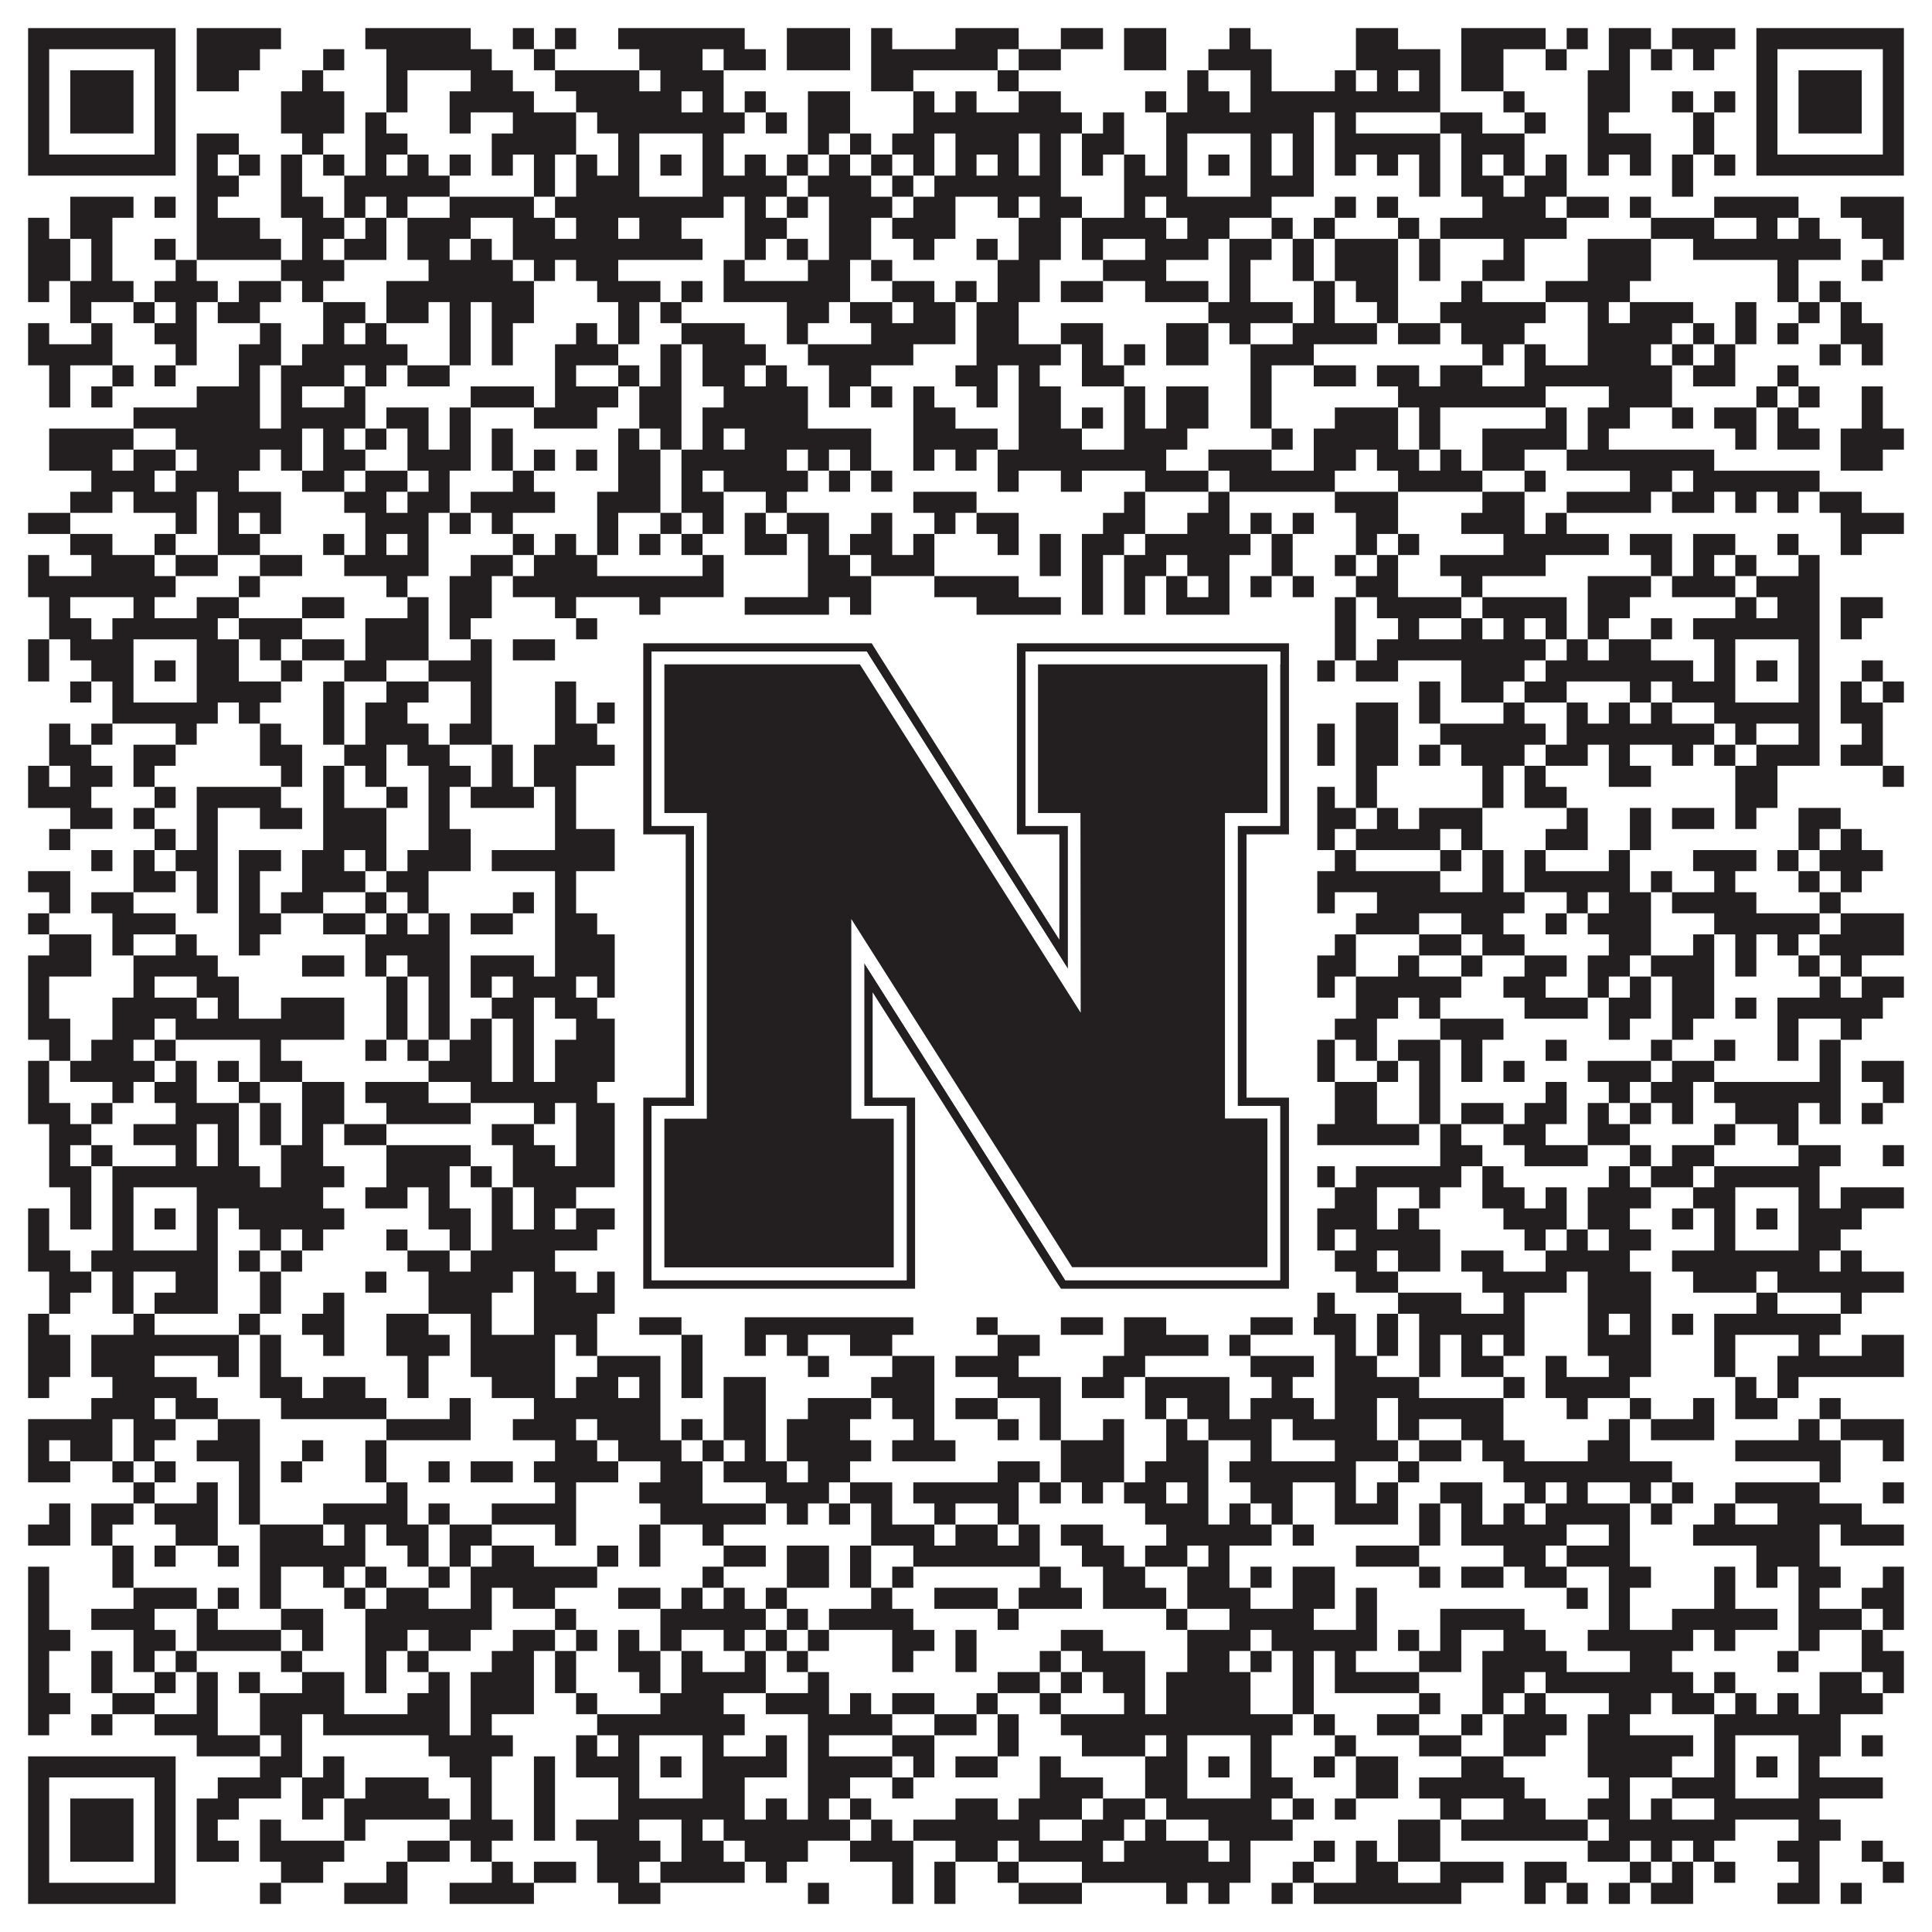
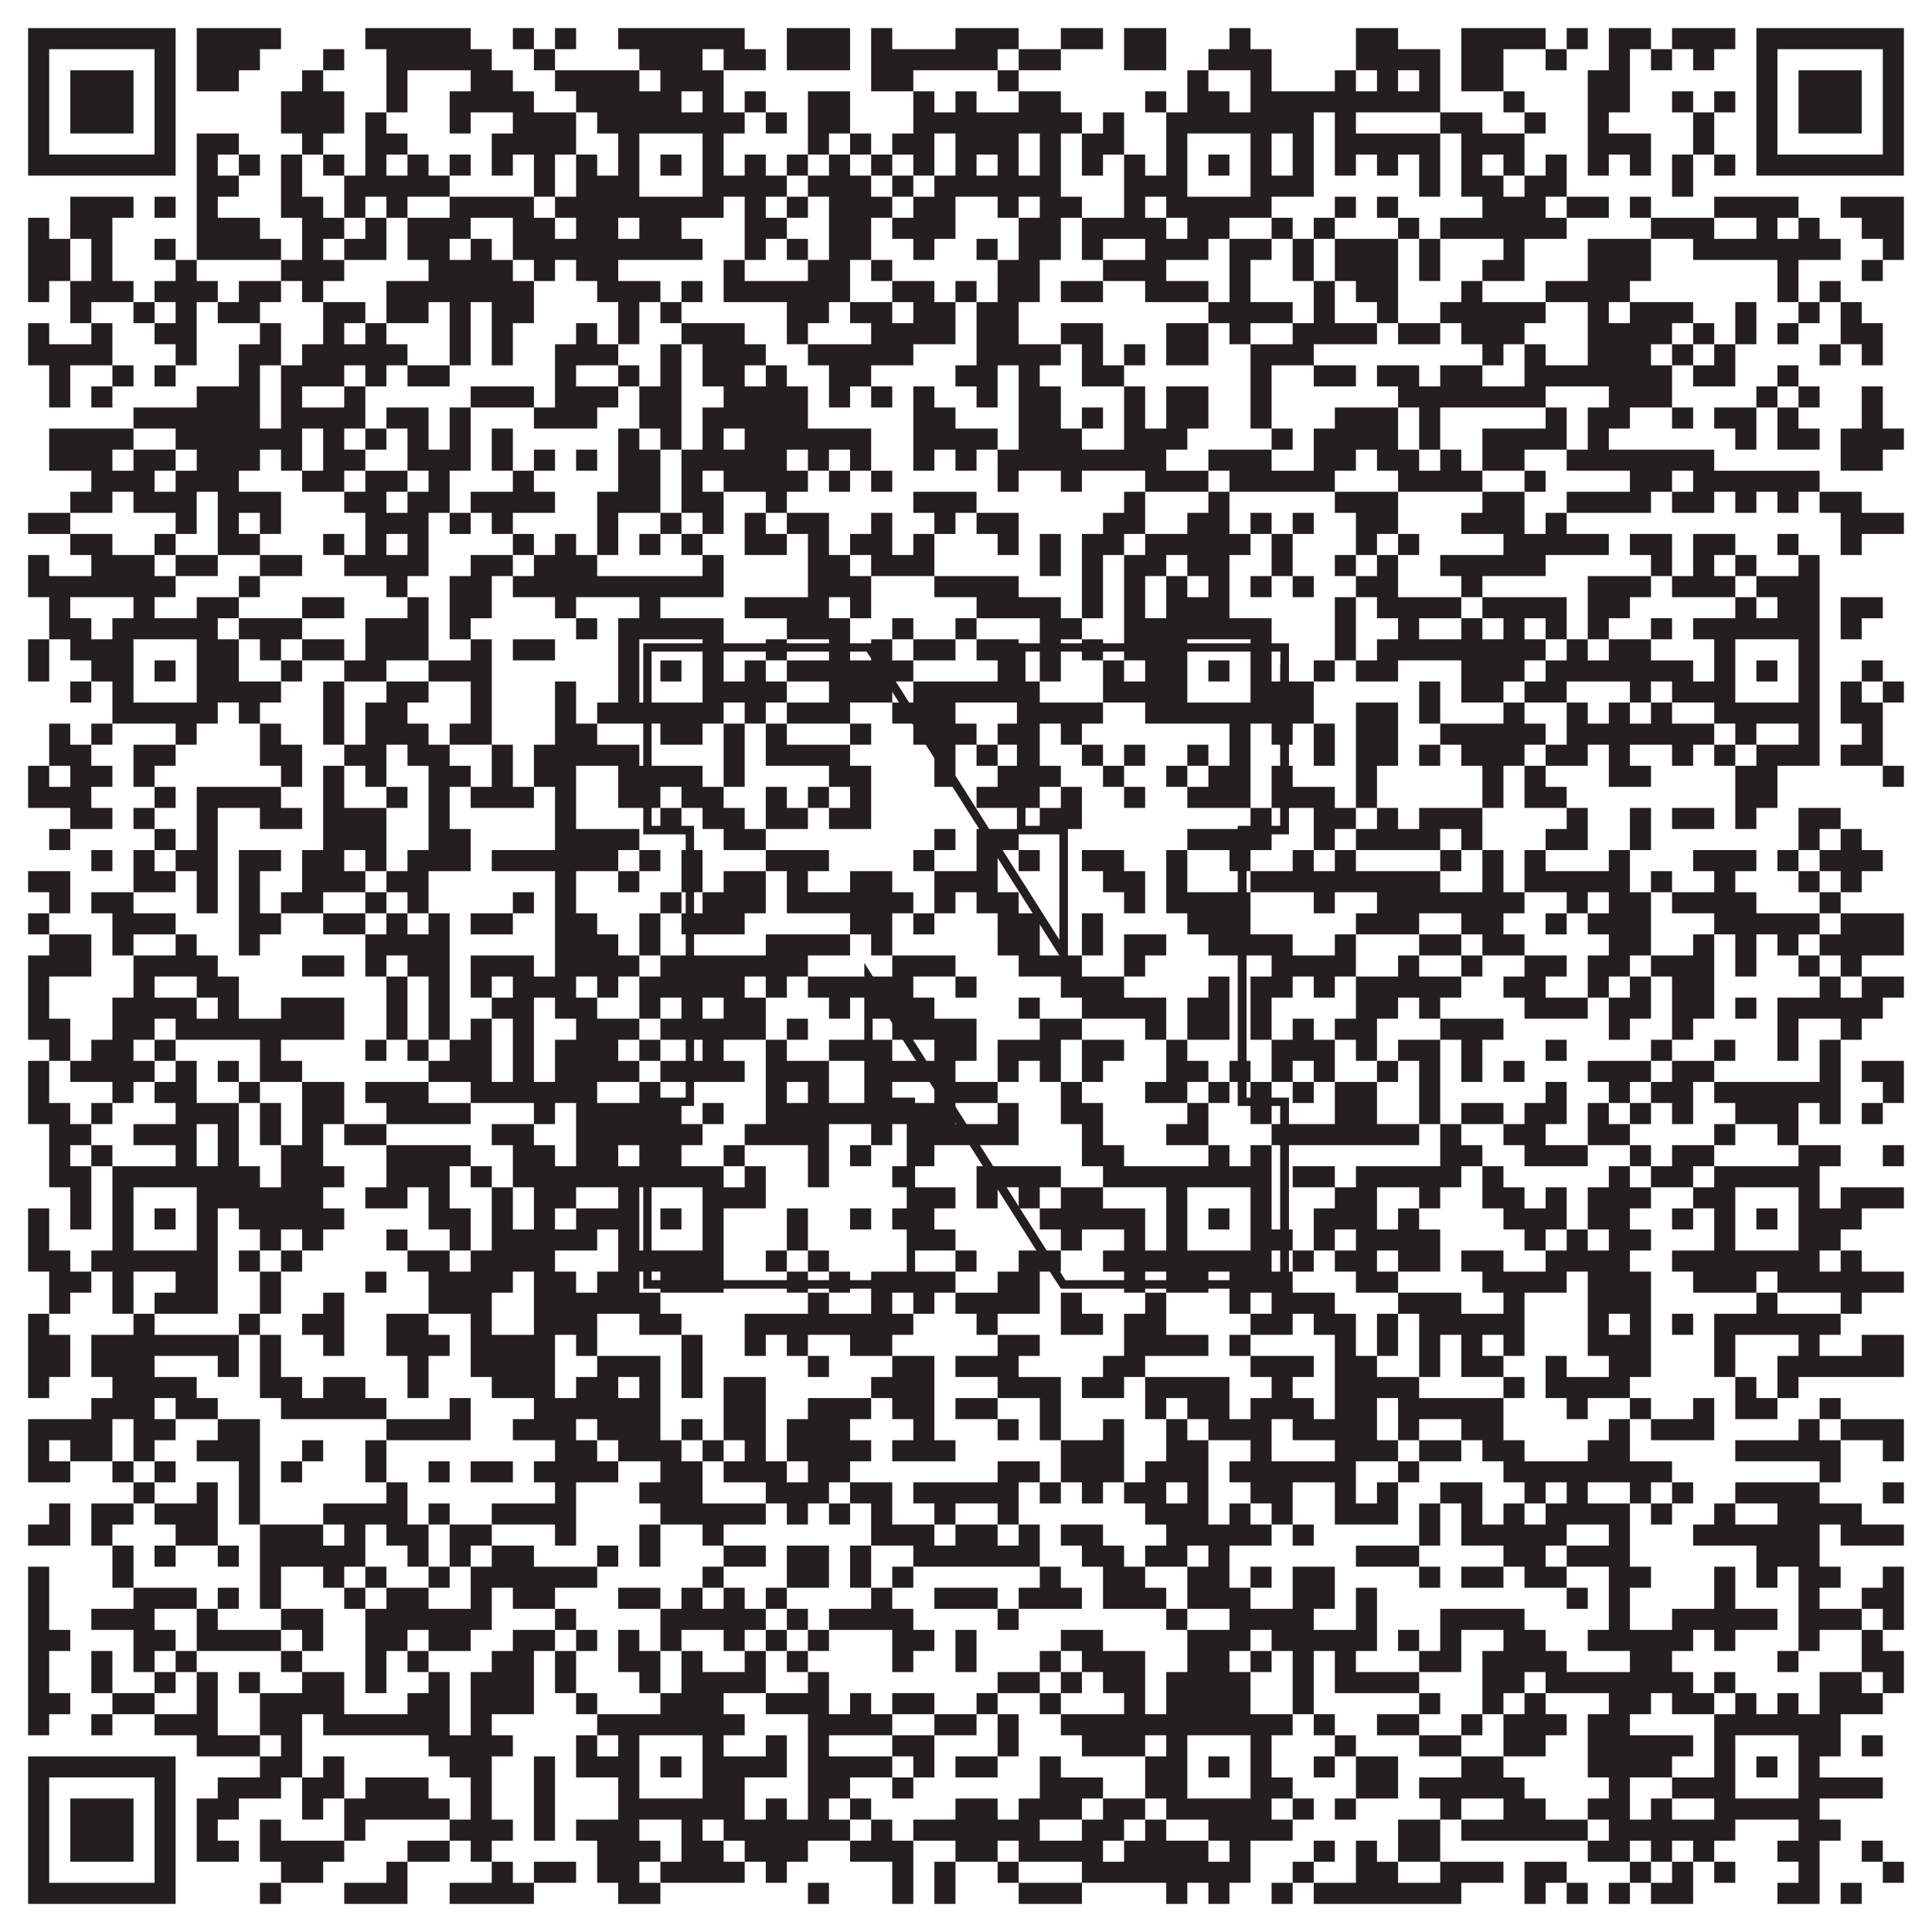
<svg xmlns="http://www.w3.org/2000/svg" version="1.1" width="1100px" height="1100px" viewBox="0 0 1100 1100">
  <rect x="0" y="0" width="1100" height="1100" fill="#ffffff" fill-opacity="1" />
  <path fill="#231f20" fill-opacity="1" d="M16,16L100,16L100,28L16,28ZM112,16L160,16L160,28L112,28ZM208,16L268,16L268,28L208,28ZM292,16L304,16L304,28L292,28ZM316,16L328,16L328,28L316,28ZM352,16L424,16L424,28L352,28ZM448,16L484,16L484,28L448,28ZM496,16L508,16L508,28L496,28ZM544,16L580,16L580,28L544,28ZM604,16L628,16L628,28L604,28ZM640,16L664,16L664,28L640,28ZM700,16L712,16L712,28L700,28ZM772,16L796,16L796,28L772,28ZM832,16L880,16L880,28L832,28ZM892,16L904,16L904,28L892,28ZM916,16L940,16L940,28L916,28ZM952,16L988,16L988,28L952,28ZM1000,16L1084,16L1084,28L1000,28ZM16,28L28,28L28,40L16,40ZM88,28L100,28L100,40L88,40ZM112,28L148,28L148,40L112,40ZM184,28L196,28L196,40L184,40ZM220,28L280,28L280,40L220,40ZM304,28L316,28L316,40L304,40ZM364,28L400,28L400,40L364,40ZM412,28L436,28L436,40L412,40ZM448,28L484,28L484,40L448,40ZM496,28L568,28L568,40L496,40ZM580,28L604,28L604,40L580,40ZM640,28L664,28L664,40L640,40ZM688,28L724,28L724,40L688,40ZM772,28L820,28L820,40L772,40ZM832,28L856,28L856,40L832,40ZM880,28L892,28L892,40L880,40ZM916,28L928,28L928,40L916,40ZM940,28L952,28L952,40L940,40ZM964,28L976,28L976,40L964,40ZM1000,28L1012,28L1012,40L1000,40ZM1072,28L1084,28L1084,40L1072,40ZM16,40L28,40L28,52L16,52ZM40,40L76,40L76,52L40,52ZM88,40L100,40L100,52L88,52ZM112,40L136,40L136,52L112,52ZM172,40L184,40L184,52L172,52ZM220,40L232,40L232,52L220,52ZM268,40L292,40L292,52L268,52ZM316,40L364,40L364,52L316,52ZM376,40L412,40L412,52L376,52ZM496,40L520,40L520,52L496,52ZM568,40L580,40L580,52L568,52ZM676,40L688,40L688,52L676,52ZM712,40L724,40L724,52L712,52ZM760,40L772,40L772,52L760,52ZM784,40L796,40L796,52L784,52ZM808,40L820,40L820,52L808,52ZM832,40L856,40L856,52L832,52ZM904,40L928,40L928,52L904,52ZM1000,40L1012,40L1012,52L1000,52ZM1024,40L1060,40L1060,52L1024,52ZM1072,40L1084,40L1084,52L1072,52ZM16,52L28,52L28,64L16,64ZM40,52L76,52L76,64L40,64ZM88,52L100,52L100,64L88,64ZM160,52L196,52L196,64L160,64ZM220,52L232,52L232,64L220,64ZM256,52L304,52L304,64L256,64ZM328,52L388,52L388,64L328,64ZM400,52L412,52L412,64L400,64ZM424,52L436,52L436,64L424,64ZM460,52L484,52L484,64L460,64ZM520,52L532,52L532,64L520,64ZM544,52L556,52L556,64L544,64ZM580,52L604,52L604,64L580,64ZM652,52L664,52L664,64L652,64ZM676,52L700,52L700,64L676,64ZM712,52L820,52L820,64L712,64ZM856,52L868,52L868,64L856,64ZM904,52L928,52L928,64L904,64ZM952,52L964,52L964,64L952,64ZM976,52L988,52L988,64L976,64ZM1000,52L1012,52L1012,64L1000,64ZM1024,52L1060,52L1060,64L1024,64ZM1072,52L1084,52L1084,64L1072,64ZM16,64L28,64L28,76L16,76ZM40,64L76,64L76,76L40,76ZM88,64L100,64L100,76L88,76ZM160,64L196,64L196,76L160,76ZM208,64L220,64L220,76L208,76ZM256,64L268,64L268,76L256,76ZM292,64L328,64L328,76L292,76ZM340,64L424,64L424,76L340,76ZM436,64L448,64L448,76L436,76ZM460,64L484,64L484,76L460,76ZM520,64L616,64L616,76L520,76ZM628,64L640,64L640,76L628,76ZM664,64L748,64L748,76L664,76ZM760,64L772,64L772,76L760,76ZM820,64L844,64L844,76L820,76ZM868,64L880,64L880,76L868,76ZM904,64L916,64L916,76L904,76ZM964,64L976,64L976,76L964,76ZM1000,64L1012,64L1012,76L1000,76ZM1024,64L1060,64L1060,76L1024,76ZM1072,64L1084,64L1084,76L1072,76ZM16,76L28,76L28,88L16,88ZM88,76L100,76L100,88L88,88ZM112,76L136,76L136,88L112,88ZM172,76L184,76L184,88L172,88ZM208,76L232,76L232,88L208,88ZM280,76L328,76L328,88L280,88ZM352,76L364,76L364,88L352,88ZM400,76L412,76L412,88L400,88ZM460,76L472,76L472,88L460,88ZM484,76L496,76L496,88L484,88ZM508,76L532,76L532,88L508,88ZM544,76L580,76L580,88L544,88ZM592,76L604,76L604,88L592,88ZM616,76L640,76L640,88L616,88ZM664,76L676,76L676,88L664,88ZM712,76L724,76L724,88L712,88ZM736,76L748,76L748,88L736,88ZM760,76L820,76L820,88L760,88ZM832,76L868,76L868,88L832,88ZM904,76L940,76L940,88L904,88ZM964,76L976,76L976,88L964,88ZM1000,76L1012,76L1012,88L1000,88ZM1072,76L1084,76L1084,88L1072,88ZM16,88L100,88L100,100L16,100ZM112,88L124,88L124,100L112,100ZM136,88L148,88L148,100L136,100ZM160,88L172,88L172,100L160,100ZM184,88L196,88L196,100L184,100ZM208,88L220,88L220,100L208,100ZM232,88L244,88L244,100L232,100ZM256,88L268,88L268,100L256,100ZM280,88L292,88L292,100L280,100ZM304,88L316,88L316,100L304,100ZM328,88L340,88L340,100L328,100ZM352,88L364,88L364,100L352,100ZM376,88L388,88L388,100L376,100ZM400,88L412,88L412,100L400,100ZM424,88L436,88L436,100L424,100ZM448,88L460,88L460,100L448,100ZM472,88L484,88L484,100L472,100ZM496,88L508,88L508,100L496,100ZM520,88L532,88L532,100L520,100ZM544,88L556,88L556,100L544,100ZM568,88L580,88L580,100L568,100ZM592,88L604,88L604,100L592,100ZM616,88L628,88L628,100L616,100ZM640,88L652,88L652,100L640,100ZM664,88L676,88L676,100L664,100ZM688,88L700,88L700,100L688,100ZM712,88L724,88L724,100L712,100ZM736,88L748,88L748,100L736,100ZM760,88L772,88L772,100L760,100ZM784,88L796,88L796,100L784,100ZM808,88L820,88L820,100L808,100ZM832,88L844,88L844,100L832,100ZM856,88L868,88L868,100L856,100ZM880,88L892,88L892,100L880,100ZM904,88L916,88L916,100L904,100ZM928,88L940,88L940,100L928,100ZM952,88L964,88L964,100L952,100ZM976,88L988,88L988,100L976,100ZM1000,88L1084,88L1084,100L1000,100ZM112,100L136,100L136,112L112,112ZM160,100L172,100L172,112L160,112ZM196,100L256,100L256,112L196,112ZM304,100L316,100L316,112L304,112ZM328,100L364,100L364,112L328,112ZM400,100L448,100L448,112L400,112ZM460,100L496,100L496,112L460,112ZM508,100L520,100L520,112L508,112ZM532,100L604,100L604,112L532,112ZM640,100L676,100L676,112L640,112ZM712,100L748,100L748,112L712,112ZM808,100L820,100L820,112L808,112ZM832,100L856,100L856,112L832,112ZM868,100L892,100L892,112L868,112ZM952,100L964,100L964,112L952,112ZM40,112L76,112L76,124L40,124ZM88,112L100,112L100,124L88,124ZM112,112L124,112L124,124L112,124ZM160,112L184,112L184,124L160,124ZM196,112L208,112L208,124L196,124ZM220,112L232,112L232,124L220,124ZM256,112L304,112L304,124L256,124ZM316,112L412,112L412,124L316,124ZM424,112L436,112L436,124L424,124ZM448,112L460,112L460,124L448,124ZM472,112L508,112L508,124L472,124ZM520,112L544,112L544,124L520,124ZM568,112L580,112L580,124L568,124ZM592,112L616,112L616,124L592,124ZM640,112L652,112L652,124L640,124ZM664,112L724,112L724,124L664,124ZM760,112L772,112L772,124L760,124ZM784,112L796,112L796,124L784,124ZM844,112L880,112L880,124L844,124ZM892,112L916,112L916,124L892,124ZM928,112L940,112L940,124L928,124ZM976,112L1024,112L1024,124L976,124ZM1048,112L1084,112L1084,124L1048,124ZM16,124L28,124L28,136L16,136ZM40,124L64,124L64,136L40,136ZM112,124L148,124L148,136L112,136ZM172,124L196,124L196,136L172,136ZM208,124L220,124L220,136L208,136ZM232,124L268,124L268,136L232,136ZM292,124L316,124L316,136L292,136ZM328,124L352,124L352,136L328,136ZM364,124L388,124L388,136L364,136ZM424,124L448,124L448,136L424,136ZM472,124L496,124L496,136L472,136ZM508,124L544,124L544,136L508,136ZM580,124L604,124L604,136L580,136ZM616,124L664,124L664,136L616,136ZM676,124L700,124L700,136L676,136ZM724,124L736,124L736,136L724,136ZM748,124L760,124L760,136L748,136ZM796,124L808,124L808,136L796,136ZM820,124L892,124L892,136L820,136ZM940,124L976,124L976,136L940,136ZM1000,124L1012,124L1012,136L1000,136ZM1024,124L1036,124L1036,136L1024,136ZM1060,124L1084,124L1084,136L1060,136ZM16,136L40,136L40,148L16,148ZM52,136L64,136L64,148L52,148ZM88,136L100,136L100,148L88,148ZM112,136L160,136L160,148L112,148ZM172,136L184,136L184,148L172,148ZM196,136L220,136L220,148L196,148ZM232,136L256,136L256,148L232,148ZM268,136L280,136L280,148L268,148ZM292,136L400,136L400,148L292,148ZM424,136L436,136L436,148L424,148ZM448,136L460,136L460,148L448,148ZM472,136L496,136L496,148L472,148ZM520,136L532,136L532,148L520,148ZM556,136L568,136L568,148L556,148ZM580,136L604,136L604,148L580,148ZM616,136L628,136L628,148L616,148ZM652,136L688,136L688,148L652,148ZM700,136L724,136L724,148L700,148ZM736,136L748,136L748,148L736,148ZM760,136L796,136L796,148L760,148ZM808,136L820,136L820,148L808,148ZM856,136L868,136L868,148L856,148ZM904,136L940,136L940,148L904,148ZM964,136L1048,136L1048,148L964,148ZM1072,136L1084,136L1084,148L1072,148ZM16,148L40,148L40,160L16,160ZM52,148L64,148L64,160L52,160ZM100,148L112,148L112,160L100,160ZM160,148L196,148L196,160L160,160ZM244,148L292,148L292,160L244,160ZM304,148L316,148L316,160L304,160ZM328,148L352,148L352,160L328,160ZM412,148L424,148L424,160L412,160ZM460,148L484,148L484,160L460,160ZM496,148L508,148L508,160L496,160ZM568,148L592,148L592,160L568,160ZM628,148L664,148L664,160L628,160ZM700,148L712,148L712,160L700,160ZM736,148L748,148L748,160L736,160ZM760,148L796,148L796,160L760,160ZM808,148L820,148L820,160L808,160ZM844,148L868,148L868,160L844,160ZM904,148L940,148L940,160L904,160ZM1012,148L1024,148L1024,160L1012,160ZM1060,148L1072,148L1072,160L1060,160ZM16,160L28,160L28,172L16,172ZM40,160L76,160L76,172L40,172ZM88,160L124,160L124,172L88,172ZM136,160L160,160L160,172L136,172ZM172,160L184,160L184,172L172,172ZM220,160L304,160L304,172L220,172ZM340,160L376,160L376,172L340,172ZM388,160L400,160L400,172L388,172ZM412,160L484,160L484,172L412,172ZM508,160L532,160L532,172L508,172ZM544,160L556,160L556,172L544,172ZM568,160L592,160L592,172L568,172ZM604,160L628,160L628,172L604,172ZM652,160L688,160L688,172L652,172ZM700,160L712,160L712,172L700,172ZM748,160L760,160L760,172L748,172ZM772,160L796,160L796,172L772,172ZM832,160L844,160L844,172L832,172ZM880,160L928,160L928,172L880,172ZM1012,160L1024,160L1024,172L1012,172ZM1036,160L1048,160L1048,172L1036,172ZM40,172L52,172L52,184L40,184ZM76,172L88,172L88,184L76,184ZM100,172L112,172L112,184L100,184ZM124,172L148,172L148,184L124,184ZM184,172L208,172L208,184L184,184ZM220,172L244,172L244,184L220,184ZM256,172L268,172L268,184L256,184ZM280,172L304,172L304,184L280,184ZM352,172L364,172L364,184L352,184ZM376,172L388,172L388,184L376,184ZM448,172L472,172L472,184L448,184ZM484,172L508,172L508,184L484,184ZM520,172L544,172L544,184L520,184ZM556,172L580,172L580,184L556,184ZM688,172L736,172L736,184L688,184ZM748,172L760,172L760,184L748,184ZM784,172L796,172L796,184L784,184ZM820,172L880,172L880,184L820,184ZM904,172L916,172L916,184L904,184ZM928,172L964,172L964,184L928,184ZM988,172L1000,172L1000,184L988,184ZM1024,172L1036,172L1036,184L1024,184ZM1048,172L1060,172L1060,184L1048,184ZM16,184L28,184L28,196L16,196ZM52,184L64,184L64,196L52,196ZM88,184L112,184L112,196L88,196ZM148,184L160,184L160,196L148,196ZM184,184L196,184L196,196L184,196ZM208,184L220,184L220,196L208,196ZM256,184L268,184L268,196L256,196ZM280,184L292,184L292,196L280,196ZM328,184L340,184L340,196L328,196ZM352,184L364,184L364,196L352,196ZM388,184L424,184L424,196L388,196ZM448,184L460,184L460,196L448,196ZM496,184L544,184L544,196L496,196ZM556,184L580,184L580,196L556,196ZM604,184L628,184L628,196L604,196ZM664,184L688,184L688,196L664,196ZM700,184L712,184L712,196L700,196ZM736,184L784,184L784,196L736,196ZM796,184L820,184L820,196L796,196ZM832,184L868,184L868,196L832,196ZM904,184L952,184L952,196L904,196ZM964,184L976,184L976,196L964,196ZM988,184L1000,184L1000,196L988,196ZM1012,184L1024,184L1024,196L1012,196ZM1048,184L1072,184L1072,196L1048,196ZM16,196L64,196L64,208L16,208ZM100,196L112,196L112,208L100,208ZM136,196L160,196L160,208L136,208ZM172,196L232,196L232,208L172,208ZM256,196L268,196L268,208L256,208ZM280,196L292,196L292,208L280,208ZM316,196L352,196L352,208L316,208ZM376,196L388,196L388,208L376,208ZM400,196L436,196L436,208L400,208ZM460,196L520,196L520,208L460,208ZM556,196L604,196L604,208L556,208ZM616,196L628,196L628,208L616,208ZM640,196L652,196L652,208L640,208ZM664,196L688,196L688,208L664,208ZM712,196L748,196L748,208L712,208ZM844,196L856,196L856,208L844,208ZM868,196L880,196L880,208L868,208ZM904,196L940,196L940,208L904,208ZM952,196L964,196L964,208L952,208ZM976,196L988,196L988,208L976,208ZM1036,196L1048,196L1048,208L1036,208ZM1060,196L1072,196L1072,208L1060,208ZM28,208L40,208L40,220L28,220ZM64,208L76,208L76,220L64,220ZM88,208L100,208L100,220L88,220ZM136,208L148,208L148,220L136,220ZM160,208L196,208L196,220L160,220ZM208,208L220,208L220,220L208,220ZM232,208L256,208L256,220L232,220ZM316,208L328,208L328,220L316,220ZM352,208L364,208L364,220L352,220ZM376,208L388,208L388,220L376,220ZM400,208L424,208L424,220L400,220ZM436,208L448,208L448,220L436,220ZM472,208L496,208L496,220L472,220ZM544,208L568,208L568,220L544,220ZM580,208L592,208L592,220L580,220ZM616,208L640,208L640,220L616,220ZM712,208L724,208L724,220L712,220ZM748,208L772,208L772,220L748,220ZM784,208L808,208L808,220L784,220ZM820,208L844,208L844,220L820,220ZM868,208L952,208L952,220L868,220ZM964,208L988,208L988,220L964,220ZM1012,208L1024,208L1024,220L1012,220ZM28,220L40,220L40,232L28,232ZM52,220L64,220L64,232L52,232ZM112,220L148,220L148,232L112,232ZM160,220L172,220L172,232L160,232ZM196,220L208,220L208,232L196,232ZM268,220L304,220L304,232L268,232ZM316,220L352,220L352,232L316,232ZM364,220L388,220L388,232L364,232ZM412,220L460,220L460,232L412,232ZM472,220L484,220L484,232L472,232ZM496,220L508,220L508,232L496,232ZM520,220L532,220L532,232L520,232ZM556,220L568,220L568,232L556,232ZM580,220L604,220L604,232L580,232ZM640,220L652,220L652,232L640,232ZM664,220L688,220L688,232L664,232ZM712,220L724,220L724,232L712,232ZM796,220L880,220L880,232L796,232ZM916,220L952,220L952,232L916,232ZM1000,220L1012,220L1012,232L1000,232ZM1024,220L1036,220L1036,232L1024,232ZM1060,220L1072,220L1072,232L1060,232ZM76,232L148,232L148,244L76,244ZM160,232L208,232L208,244L160,244ZM220,232L244,232L244,244L220,244ZM256,232L268,232L268,244L256,244ZM304,232L340,232L340,244L304,244ZM364,232L388,232L388,244L364,244ZM400,232L460,232L460,244L400,244ZM520,232L544,232L544,244L520,244ZM580,232L604,232L604,244L580,244ZM616,232L628,232L628,244L616,244ZM640,232L652,232L652,244L640,244ZM664,232L688,232L688,244L664,244ZM712,232L724,232L724,244L712,244ZM760,232L796,232L796,244L760,244ZM808,232L820,232L820,244L808,244ZM880,232L892,232L892,244L880,244ZM904,232L928,232L928,244L904,244ZM952,232L964,232L964,244L952,244ZM976,232L1000,232L1000,244L976,244ZM1012,232L1024,232L1024,244L1012,244ZM1060,232L1072,232L1072,244L1060,244ZM28,244L76,244L76,256L28,256ZM100,244L172,244L172,256L100,256ZM184,244L196,244L196,256L184,256ZM208,244L220,244L220,256L208,256ZM232,244L244,244L244,256L232,256ZM256,244L268,244L268,256L256,256ZM280,244L292,244L292,256L280,256ZM352,244L364,244L364,256L352,256ZM376,244L388,244L388,256L376,256ZM400,244L412,244L412,256L400,256ZM424,244L496,244L496,256L424,256ZM520,244L568,244L568,256L520,256ZM580,244L616,244L616,256L580,256ZM640,244L676,244L676,256L640,256ZM724,244L736,244L736,256L724,256ZM748,244L796,244L796,256L748,256ZM808,244L820,244L820,256L808,256ZM844,244L892,244L892,256L844,256ZM904,244L916,244L916,256L904,256ZM988,244L1000,244L1000,256L988,256ZM1012,244L1036,244L1036,256L1012,256ZM1048,244L1084,244L1084,256L1048,256ZM28,256L64,256L64,268L28,268ZM76,256L100,256L100,268L76,268ZM112,256L148,256L148,268L112,268ZM160,256L172,256L172,268L160,268ZM184,256L208,256L208,268L184,268ZM232,256L268,256L268,268L232,268ZM280,256L292,256L292,268L280,268ZM304,256L316,256L316,268L304,268ZM328,256L340,256L340,268L328,268ZM352,256L376,256L376,268L352,268ZM388,256L448,256L448,268L388,268ZM460,256L472,256L472,268L460,268ZM484,256L496,256L496,268L484,268ZM520,256L532,256L532,268L520,268ZM544,256L556,256L556,268L544,268ZM568,256L664,256L664,268L568,268ZM688,256L724,256L724,268L688,268ZM748,256L772,256L772,268L748,268ZM784,256L808,256L808,268L784,268ZM820,256L832,256L832,268L820,268ZM844,256L868,256L868,268L844,268ZM892,256L976,256L976,268L892,268ZM1048,256L1072,256L1072,268L1048,268ZM52,268L88,268L88,280L52,280ZM100,268L136,268L136,280L100,280ZM172,268L196,268L196,280L172,280ZM208,268L232,268L232,280L208,280ZM244,268L256,268L256,280L244,280ZM292,268L304,268L304,280L292,280ZM352,268L376,268L376,280L352,280ZM388,268L400,268L400,280L388,280ZM412,268L460,268L460,280L412,280ZM472,268L484,268L484,280L472,280ZM496,268L508,268L508,280L496,280ZM568,268L580,268L580,280L568,280ZM604,268L616,268L616,280L604,280ZM652,268L688,268L688,280L652,280ZM700,268L760,268L760,280L700,280ZM796,268L844,268L844,280L796,280ZM868,268L880,268L880,280L868,280ZM928,268L952,268L952,280L928,280ZM964,268L1036,268L1036,280L964,280ZM40,280L64,280L64,292L40,292ZM76,280L112,280L112,292L76,292ZM124,280L160,280L160,292L124,292ZM196,280L220,280L220,292L196,292ZM232,280L256,280L256,292L232,292ZM268,280L316,280L316,292L268,292ZM340,280L376,280L376,292L340,292ZM388,280L412,280L412,292L388,292ZM436,280L448,280L448,292L436,292ZM520,280L556,280L556,292L520,292ZM640,280L652,280L652,292L640,292ZM688,280L700,280L700,292L688,292ZM760,280L796,280L796,292L760,292ZM844,280L868,280L868,292L844,292ZM892,280L940,280L940,292L892,292ZM952,280L976,280L976,292L952,292ZM988,280L1000,280L1000,292L988,292ZM1012,280L1024,280L1024,292L1012,292ZM1036,280L1060,280L1060,292L1036,292ZM16,292L40,292L40,304L16,304ZM100,292L112,292L112,304L100,304ZM124,292L136,292L136,304L124,304ZM148,292L160,292L160,304L148,304ZM208,292L244,292L244,304L208,304ZM256,292L268,292L268,304L256,304ZM280,292L292,292L292,304L280,304ZM340,292L352,292L352,304L340,304ZM376,292L388,292L388,304L376,304ZM400,292L412,292L412,304L400,304ZM424,292L436,292L436,304L424,304ZM448,292L472,292L472,304L448,304ZM496,292L508,292L508,304L496,304ZM532,292L544,292L544,304L532,304ZM556,292L580,292L580,304L556,304ZM628,292L652,292L652,304L628,304ZM676,292L700,292L700,304L676,304ZM712,292L724,292L724,304L712,304ZM736,292L748,292L748,304L736,304ZM772,292L796,292L796,304L772,304ZM832,292L868,292L868,304L832,304ZM880,292L892,292L892,304L880,304ZM1048,292L1084,292L1084,304L1048,304ZM40,304L64,304L64,316L40,316ZM88,304L100,304L100,316L88,316ZM124,304L148,304L148,316L124,316ZM184,304L196,304L196,316L184,316ZM208,304L220,304L220,316L208,316ZM232,304L244,304L244,316L232,316ZM292,304L304,304L304,316L292,316ZM316,304L328,304L328,316L316,316ZM340,304L352,304L352,316L340,316ZM364,304L376,304L376,316L364,316ZM388,304L400,304L400,316L388,316ZM424,304L448,304L448,316L424,316ZM460,304L472,304L472,316L460,316ZM484,304L508,304L508,316L484,316ZM520,304L532,304L532,316L520,316ZM568,304L580,304L580,316L568,316ZM592,304L604,304L604,316L592,316ZM616,304L640,304L640,316L616,316ZM652,304L712,304L712,316L652,316ZM724,304L736,304L736,316L724,316ZM772,304L784,304L784,316L772,316ZM796,304L808,304L808,316L796,316ZM856,304L916,304L916,316L856,316ZM928,304L952,304L952,316L928,316ZM964,304L988,304L988,316L964,316ZM1012,304L1024,304L1024,316L1012,316ZM1048,304L1060,304L1060,316L1048,316ZM16,316L28,316L28,328L16,328ZM52,316L88,316L88,328L52,328ZM100,316L124,316L124,328L100,328ZM148,316L172,316L172,328L148,328ZM196,316L244,316L244,328L196,328ZM268,316L292,316L292,328L268,328ZM304,316L340,316L340,328L304,328ZM400,316L412,316L412,328L400,328ZM460,316L484,316L484,328L460,328ZM496,316L532,316L532,328L496,328ZM592,316L604,316L604,328L592,328ZM616,316L628,316L628,328L616,328ZM640,316L664,316L664,328L640,328ZM676,316L700,316L700,328L676,328ZM724,316L736,316L736,328L724,328ZM760,316L772,316L772,328L760,328ZM784,316L796,316L796,328L784,328ZM820,316L880,316L880,328L820,328ZM940,316L952,316L952,328L940,328ZM964,316L976,316L976,328L964,328ZM988,316L1000,316L1000,328L988,328ZM1024,316L1036,316L1036,328L1024,328ZM16,328L100,328L100,340L16,340ZM136,328L148,328L148,340L136,340ZM220,328L232,328L232,340L220,340ZM256,328L280,328L280,340L256,340ZM292,328L412,328L412,340L292,340ZM460,328L496,328L496,340L460,340ZM532,328L580,328L580,340L532,340ZM616,328L628,328L628,340L616,340ZM640,328L652,328L652,340L640,340ZM664,328L676,328L676,340L664,340ZM688,328L700,328L700,340L688,340ZM712,328L724,328L724,340L712,340ZM736,328L748,328L748,340L736,340ZM772,328L796,328L796,340L772,340ZM832,328L844,328L844,340L832,340ZM904,328L940,328L940,340L904,340ZM952,328L988,328L988,340L952,340ZM1000,328L1036,328L1036,340L1000,340ZM28,340L40,340L40,352L28,352ZM76,340L88,340L88,352L76,352ZM112,340L136,340L136,352L112,352ZM172,340L196,340L196,352L172,352ZM232,340L244,340L244,352L232,352ZM256,340L280,340L280,352L256,352ZM316,340L328,340L328,352L316,352ZM364,340L376,340L376,352L364,352ZM424,340L472,340L472,352L424,352ZM484,340L496,340L496,352L484,352ZM556,340L604,340L604,352L556,352ZM616,340L628,340L628,352L616,352ZM640,340L652,340L652,352L640,352ZM664,340L700,340L700,352L664,352ZM760,340L772,340L772,352L760,352ZM784,340L832,340L832,352L784,352ZM844,340L892,340L892,352L844,352ZM904,340L928,340L928,352L904,352ZM988,340L1000,340L1000,352L988,352ZM1012,340L1036,340L1036,352L1012,352ZM1048,340L1072,340L1072,352L1048,352ZM28,352L52,352L52,364L28,364ZM64,352L124,352L124,364L64,364ZM136,352L172,352L172,364L136,364ZM208,352L244,352L244,364L208,364ZM256,352L268,352L268,364L256,364ZM328,352L340,352L340,364L328,364ZM352,352L412,352L412,364L352,364ZM448,352L484,352L484,364L448,364ZM508,352L520,352L520,364L508,364ZM544,352L556,352L556,364L544,364ZM592,352L616,352L616,364L592,364ZM640,352L724,352L724,364L640,364ZM760,352L772,352L772,364L760,364ZM796,352L808,352L808,364L796,364ZM832,352L844,352L844,364L832,364ZM856,352L868,352L868,364L856,364ZM880,352L892,352L892,364L880,364ZM904,352L916,352L916,364L904,364ZM940,352L952,352L952,364L940,364ZM964,352L1036,352L1036,364L964,364ZM1048,352L1060,352L1060,364L1048,364ZM16,364L28,364L28,376L16,376ZM40,364L76,364L76,376L40,376ZM112,364L136,364L136,376L112,376ZM148,364L160,364L160,376L148,376ZM172,364L196,364L196,376L172,376ZM208,364L244,364L244,376L208,376ZM268,364L280,364L280,376L268,376ZM292,364L316,364L316,376L292,376ZM352,364L364,364L364,376L352,376ZM400,364L412,364L412,376L400,376ZM436,364L448,364L448,376L436,376ZM472,364L484,364L484,376L472,376ZM496,364L508,364L508,376L496,376ZM520,364L544,364L544,376L520,376ZM556,364L580,364L580,376L556,376ZM592,364L604,364L604,376L592,376ZM616,364L628,364L628,376L616,376ZM640,364L676,364L676,376L640,376ZM712,364L724,364L724,376L712,376ZM760,364L772,364L772,376L760,376ZM784,364L880,364L880,376L784,376ZM892,364L904,364L904,376L892,376ZM916,364L940,364L940,376L916,376ZM976,364L988,364L988,376L976,376ZM1024,364L1036,364L1036,376L1024,376ZM16,376L28,376L28,388L16,388ZM52,376L76,376L76,388L52,388ZM88,376L100,376L100,388L88,388ZM112,376L136,376L136,388L112,388ZM160,376L172,376L172,388L160,388ZM196,376L220,376L220,388L196,388ZM244,376L280,376L280,388L244,388ZM352,376L364,376L364,388L352,388ZM376,376L388,376L388,388L376,388ZM400,376L412,376L412,388L400,388ZM424,376L436,376L436,388L424,388ZM448,376L520,376L520,388L448,388ZM568,376L580,376L580,388L568,388ZM592,376L604,376L604,388L592,388ZM628,376L640,376L640,388L628,388ZM652,376L676,376L676,388L652,388ZM688,376L700,376L700,388L688,388ZM712,376L724,376L724,388L712,388ZM748,376L760,376L760,388L748,388ZM772,376L796,376L796,388L772,388ZM832,376L868,376L868,388L832,388ZM880,376L964,376L964,388L880,388ZM976,376L988,376L988,388L976,388ZM1000,376L1012,376L1012,388L1000,388ZM1024,376L1036,376L1036,388L1024,388ZM1060,376L1072,376L1072,388L1060,388ZM40,388L52,388L52,400L40,400ZM64,388L76,388L76,400L64,400ZM112,388L160,388L160,400L112,400ZM184,388L196,388L196,400L184,400ZM220,388L244,388L244,400L220,400ZM268,388L280,388L280,400L268,400ZM316,388L328,388L328,400L316,400ZM352,388L364,388L364,400L352,400ZM400,388L448,388L448,400L400,400ZM472,388L508,388L508,400L472,400ZM520,388L592,388L592,400L520,400ZM628,388L676,388L676,400L628,400ZM712,388L748,388L748,400L712,400ZM808,388L820,388L820,400L808,400ZM832,388L856,388L856,400L832,400ZM868,388L892,388L892,400L868,400ZM928,388L940,388L940,400L928,400ZM952,388L988,388L988,400L952,400ZM1024,388L1036,388L1036,400L1024,400ZM1048,388L1060,388L1060,400L1048,400ZM1072,388L1084,388L1084,400L1072,400ZM64,400L124,400L124,412L64,412ZM136,400L148,400L148,412L136,412ZM184,400L196,400L196,412L184,412ZM208,400L232,400L232,412L208,412ZM268,400L280,400L280,412L268,412ZM316,400L328,400L328,412L316,412ZM340,400L412,400L412,412L340,412ZM424,400L436,400L436,412L424,412ZM448,400L484,400L484,412L448,412ZM508,400L544,400L544,412L508,412ZM580,400L628,400L628,412L580,412ZM652,400L748,400L748,412L652,412ZM772,400L796,400L796,412L772,412ZM808,400L820,400L820,412L808,412ZM856,400L868,400L868,412L856,412ZM892,400L904,400L904,412L892,412ZM916,400L928,400L928,412L916,412ZM940,400L952,400L952,412L940,412ZM976,400L1036,400L1036,412L976,412ZM1048,400L1072,400L1072,412L1048,412ZM28,412L40,412L40,424L28,424ZM52,412L64,412L64,424L52,424ZM100,412L112,412L112,424L100,424ZM148,412L160,412L160,424L148,424ZM184,412L196,412L196,424L184,424ZM208,412L244,412L244,424L208,424ZM256,412L280,412L280,424L256,424ZM316,412L340,412L340,424L316,424ZM376,412L400,412L400,424L376,424ZM412,412L424,412L424,424L412,424ZM436,412L448,412L448,424L436,424ZM484,412L496,412L496,424L484,424ZM520,412L556,412L556,424L520,424ZM568,412L592,412L592,424L568,424ZM604,412L616,412L616,424L604,424ZM700,412L712,412L712,424L700,424ZM724,412L736,412L736,424L724,424ZM748,412L760,412L760,424L748,424ZM772,412L796,412L796,424L772,424ZM820,412L880,412L880,424L820,424ZM892,412L976,412L976,424L892,424ZM988,412L1000,412L1000,424L988,424ZM1024,412L1036,412L1036,424L1024,424ZM1060,412L1072,412L1072,424L1060,424ZM28,424L52,424L52,436L28,436ZM76,424L100,424L100,436L76,436ZM148,424L172,424L172,436L148,436ZM196,424L220,424L220,436L196,436ZM232,424L256,424L256,436L232,436ZM280,424L292,424L292,436L280,436ZM304,424L364,424L364,436L304,436ZM412,424L424,424L424,436L412,436ZM436,424L484,424L484,436L436,436ZM532,424L544,424L544,436L532,436ZM556,424L568,424L568,436L556,436ZM580,424L592,424L592,436L580,436ZM616,424L628,424L628,436L616,436ZM640,424L652,424L652,436L640,436ZM676,424L688,424L688,436L676,436ZM700,424L712,424L712,436L700,436ZM748,424L760,424L760,436L748,436ZM772,424L796,424L796,436L772,436ZM808,424L820,424L820,436L808,436ZM832,424L868,424L868,436L832,436ZM880,424L904,424L904,436L880,436ZM916,424L928,424L928,436L916,436ZM952,424L964,424L964,436L952,436ZM976,424L988,424L988,436L976,436ZM1000,424L1036,424L1036,436L1000,436ZM1048,424L1072,424L1072,436L1048,436ZM16,436L28,436L28,448L16,448ZM40,436L64,436L64,448L40,448ZM76,436L88,436L88,448L76,448ZM160,436L172,436L172,448L160,448ZM184,436L196,436L196,448L184,448ZM208,436L220,436L220,448L208,448ZM244,436L268,436L268,448L244,448ZM280,436L292,436L292,448L280,448ZM304,436L328,436L328,448L304,448ZM352,436L400,436L400,448L352,448ZM412,436L424,436L424,448L412,448ZM472,436L496,436L496,448L472,448ZM532,436L544,436L544,448L532,448ZM568,436L604,436L604,448L568,448ZM628,436L640,436L640,448L628,448ZM664,436L676,436L676,448L664,448ZM688,436L712,436L712,448L688,448ZM724,436L736,436L736,448L724,448ZM772,436L784,436L784,448L772,448ZM844,436L856,436L856,448L844,448ZM868,436L880,436L880,448L868,448ZM916,436L940,436L940,448L916,448ZM988,436L1012,436L1012,448L988,448ZM1072,436L1084,436L1084,448L1072,448ZM16,448L52,448L52,460L16,460ZM88,448L100,448L100,460L88,460ZM112,448L160,448L160,460L112,460ZM184,448L196,448L196,460L184,460ZM220,448L232,448L232,460L220,460ZM244,448L256,448L256,460L244,460ZM268,448L304,448L304,460L268,460ZM316,448L328,448L328,460L316,460ZM352,448L376,448L376,460L352,460ZM388,448L412,448L412,460L388,460ZM436,448L448,448L448,460L436,460ZM460,448L472,448L472,460L460,460ZM484,448L496,448L496,460L484,460ZM556,448L592,448L592,460L556,460ZM604,448L616,448L616,460L604,460ZM640,448L652,448L652,460L640,460ZM676,448L712,448L712,460L676,460ZM724,448L760,448L760,460L724,460ZM772,448L784,448L784,460L772,460ZM844,448L856,448L856,460L844,460ZM868,448L892,448L892,460L868,460ZM988,448L1012,448L1012,460L988,460ZM40,460L64,460L64,472L40,472ZM76,460L88,460L88,472L76,472ZM112,460L124,460L124,472L112,472ZM148,460L172,460L172,472L148,472ZM184,460L220,460L220,472L184,472ZM244,460L256,460L256,472L244,472ZM316,460L328,460L328,472L316,472ZM376,460L388,460L388,472L376,472ZM400,460L424,460L424,472L400,472ZM436,460L460,460L460,472L436,472ZM472,460L496,460L496,472L472,472ZM592,460L616,460L616,472L592,472ZM712,460L724,460L724,472L712,472ZM748,460L772,460L772,472L748,472ZM784,460L796,460L796,472L784,472ZM808,460L844,460L844,472L808,472ZM892,460L904,460L904,472L892,472ZM928,460L940,460L940,472L928,472ZM952,460L976,460L976,472L952,472ZM988,460L1000,460L1000,472L988,472ZM1024,460L1048,460L1048,472L1024,472ZM28,472L40,472L40,484L28,484ZM88,472L100,472L100,484L88,484ZM112,472L124,472L124,484L112,484ZM184,472L220,472L220,484L184,484ZM244,472L268,472L268,484L244,484ZM316,472L364,472L364,484L316,484ZM412,472L436,472L436,484L412,484ZM532,472L544,472L544,484L532,484ZM556,472L580,472L580,484L556,484ZM676,472L724,472L724,484L676,484ZM748,472L760,472L760,484L748,484ZM772,472L820,472L820,484L772,484ZM832,472L844,472L844,484L832,484ZM880,472L904,472L904,484L880,484ZM928,472L940,472L940,484L928,484ZM1024,472L1036,472L1036,484L1024,484ZM1048,472L1060,472L1060,484L1048,484ZM52,484L64,484L64,496L52,496ZM76,484L88,484L88,496L76,496ZM100,484L124,484L124,496L100,496ZM136,484L160,484L160,496L136,496ZM172,484L196,484L196,496L172,496ZM208,484L220,484L220,496L208,496ZM232,484L268,484L268,496L232,496ZM280,484L352,484L352,496L280,496ZM364,484L376,484L376,496L364,496ZM388,484L400,484L400,496L388,496ZM436,484L472,484L472,496L436,496ZM520,484L532,484L532,496L520,496ZM556,484L568,484L568,496L556,496ZM580,484L592,484L592,496L580,496ZM616,484L640,484L640,496L616,496ZM664,484L676,484L676,496L664,496ZM700,484L712,484L712,496L700,496ZM736,484L748,484L748,496L736,496ZM760,484L772,484L772,496L760,496ZM820,484L832,484L832,496L820,496ZM844,484L856,484L856,496L844,496ZM868,484L880,484L880,496L868,496ZM916,484L928,484L928,496L916,496ZM964,484L1000,484L1000,496L964,496ZM1012,484L1024,484L1024,496L1012,496ZM1036,484L1072,484L1072,496L1036,496ZM16,496L40,496L40,508L16,508ZM76,496L100,496L100,508L76,508ZM112,496L124,496L124,508L112,508ZM136,496L148,496L148,508L136,508ZM172,496L208,496L208,508L172,508ZM220,496L244,496L244,508L220,508ZM316,496L328,496L328,508L316,508ZM352,496L364,496L364,508L352,508ZM388,496L400,496L400,508L388,508ZM412,496L436,496L436,508L412,508ZM448,496L460,496L460,508L448,508ZM484,496L508,496L508,508L484,508ZM532,496L568,496L568,508L532,508ZM628,496L652,496L652,508L628,508ZM664,496L676,496L676,508L664,508ZM712,496L820,496L820,508L712,508ZM844,496L856,496L856,508L844,508ZM868,496L928,496L928,508L868,508ZM940,496L952,496L952,508L940,508ZM976,496L988,496L988,508L976,508ZM1024,496L1036,496L1036,508L1024,508ZM1048,496L1060,496L1060,508L1048,508ZM28,508L40,508L40,520L28,520ZM52,508L76,508L76,520L52,520ZM112,508L124,508L124,520L112,520ZM136,508L148,508L148,520L136,520ZM160,508L184,508L184,520L160,520ZM208,508L220,508L220,520L208,520ZM232,508L244,508L244,520L232,520ZM292,508L304,508L304,520L292,520ZM316,508L328,508L328,520L316,520ZM376,508L388,508L388,520L376,520ZM400,508L436,508L436,520L400,520ZM448,508L520,508L520,520L448,520ZM532,508L544,508L544,520L532,520ZM556,508L580,508L580,520L556,520ZM640,508L652,508L652,520L640,520ZM664,508L712,508L712,520L664,520ZM748,508L760,508L760,520L748,520ZM784,508L868,508L868,520L784,520ZM892,508L904,508L904,520L892,520ZM916,508L940,508L940,520L916,520ZM952,508L1000,508L1000,520L952,520ZM1036,508L1048,508L1048,520L1036,520ZM16,520L28,520L28,532L16,532ZM64,520L100,520L100,532L64,532ZM136,520L160,520L160,532L136,532ZM184,520L208,520L208,532L184,532ZM220,520L232,520L232,532L220,532ZM244,520L256,520L256,532L244,532ZM268,520L292,520L292,532L268,532ZM316,520L340,520L340,532L316,532ZM364,520L376,520L376,532L364,532ZM388,520L424,520L424,532L388,532ZM484,520L508,520L508,532L484,532ZM520,520L532,520L532,532L520,532ZM568,520L592,520L592,532L568,532ZM616,520L628,520L628,532L616,532ZM676,520L712,520L712,532L676,532ZM772,520L808,520L808,532L772,532ZM832,520L856,520L856,532L832,532ZM880,520L892,520L892,532L880,532ZM904,520L940,520L940,532L904,532ZM976,520L1036,520L1036,532L976,532ZM1048,520L1084,520L1084,532L1048,532ZM28,532L52,532L52,544L28,544ZM64,532L76,532L76,544L64,544ZM100,532L112,532L112,544L100,544ZM136,532L148,532L148,544L136,544ZM208,532L256,532L256,544L208,544ZM316,532L352,532L352,544L316,544ZM364,532L376,532L376,544L364,544ZM436,532L484,532L484,544L436,544ZM496,532L508,532L508,544L496,544ZM568,532L592,532L592,544L568,544ZM616,532L628,532L628,544L616,544ZM640,532L664,532L664,544L640,544ZM688,532L736,532L736,544L688,544ZM760,532L772,532L772,544L760,544ZM808,532L832,532L832,544L808,544ZM844,532L868,532L868,544L844,544ZM916,532L940,532L940,544L916,544ZM964,532L976,532L976,544L964,544ZM988,532L1000,532L1000,544L988,544ZM1012,532L1024,532L1024,544L1012,544ZM1036,532L1084,532L1084,544L1036,544ZM16,544L52,544L52,556L16,556ZM76,544L124,544L124,556L76,556ZM172,544L196,544L196,556L172,556ZM208,544L220,544L220,556L208,556ZM232,544L256,544L256,556L232,556ZM268,544L304,544L304,556L268,556ZM316,544L364,544L364,556L316,556ZM376,544L460,544L460,556L376,556ZM508,544L544,544L544,556L508,556ZM580,544L616,544L616,556L580,556ZM640,544L652,544L652,556L640,556ZM724,544L772,544L772,556L724,556ZM796,544L808,544L808,556L796,556ZM832,544L844,544L844,556L832,556ZM868,544L892,544L892,556L868,556ZM904,544L928,544L928,556L904,556ZM940,544L976,544L976,556L940,556ZM988,544L1000,544L1000,556L988,556ZM1024,544L1036,544L1036,556L1024,556ZM1048,544L1060,544L1060,556L1048,556ZM16,556L28,556L28,568L16,568ZM76,556L88,556L88,568L76,568ZM112,556L136,556L136,568L112,568ZM220,556L232,556L232,568L220,568ZM244,556L256,556L256,568L244,568ZM268,556L280,556L280,568L268,568ZM292,556L328,556L328,568L292,568ZM340,556L352,556L352,568L340,568ZM364,556L424,556L424,568L364,568ZM436,556L448,556L448,568L436,568ZM460,556L520,556L520,568L460,568ZM544,556L556,556L556,568L544,568ZM604,556L640,556L640,568L604,568ZM688,556L700,556L700,568L688,568ZM712,556L736,556L736,568L712,568ZM748,556L760,556L760,568L748,568ZM772,556L832,556L832,568L772,568ZM856,556L880,556L880,568L856,568ZM904,556L916,556L916,568L904,568ZM928,556L940,556L940,568L928,568ZM952,556L976,556L976,568L952,568ZM1036,556L1048,556L1048,568L1036,568ZM1060,556L1084,556L1084,568L1060,568ZM16,568L28,568L28,580L16,580ZM64,568L112,568L112,580L64,580ZM124,568L136,568L136,580L124,580ZM160,568L196,568L196,580L160,580ZM220,568L232,568L232,580L220,580ZM244,568L256,568L256,580L244,580ZM280,568L304,568L304,580L280,580ZM316,568L340,568L340,580L316,580ZM364,568L376,568L376,580L364,580ZM388,568L400,568L400,580L388,580ZM412,568L436,568L436,580L412,580ZM472,568L484,568L484,580L472,580ZM496,568L532,568L532,580L496,580ZM580,568L592,568L592,580L580,580ZM616,568L664,568L664,580L616,580ZM676,568L700,568L700,580L676,580ZM712,568L724,568L724,580L712,580ZM772,568L796,568L796,580L772,580ZM808,568L820,568L820,580L808,580ZM868,568L904,568L904,580L868,580ZM916,568L940,568L940,580L916,580ZM952,568L976,568L976,580L952,580ZM988,568L1000,568L1000,580L988,580ZM1012,568L1072,568L1072,580L1012,580ZM16,580L40,580L40,592L16,592ZM64,580L88,580L88,592L64,592ZM100,580L196,580L196,592L100,592ZM220,580L232,580L232,592L220,592ZM244,580L256,580L256,592L244,592ZM268,580L280,580L280,592L268,592ZM292,580L304,580L304,592L292,592ZM328,580L364,580L364,592L328,592ZM376,580L436,580L436,592L376,592ZM448,580L460,580L460,592L448,592ZM508,580L556,580L556,592L508,592ZM592,580L616,580L616,592L592,592ZM652,580L664,580L664,592L652,592ZM676,580L700,580L700,592L676,592ZM712,580L724,580L724,592L712,592ZM736,580L748,580L748,592L736,592ZM760,580L784,580L784,592L760,592ZM820,580L856,580L856,592L820,592ZM916,580L928,580L928,592L916,592ZM952,580L964,580L964,592L952,592ZM1012,580L1024,580L1024,592L1012,592ZM1048,580L1060,580L1060,592L1048,592ZM28,592L40,592L40,604L28,604ZM52,592L76,592L76,604L52,604ZM88,592L100,592L100,604L88,604ZM148,592L160,592L160,604L148,604ZM208,592L220,592L220,604L208,604ZM232,592L244,592L244,604L232,604ZM256,592L280,592L280,604L256,604ZM292,592L304,592L304,604L292,604ZM316,592L352,592L352,604L316,604ZM364,592L376,592L376,604L364,604ZM400,592L412,592L412,604L400,604ZM436,592L448,592L448,604L436,604ZM472,592L508,592L508,604L472,604ZM532,592L556,592L556,604L532,604ZM568,592L604,592L604,604L568,604ZM616,592L640,592L640,604L616,604ZM664,592L676,592L676,604L664,604ZM724,592L760,592L760,604L724,604ZM772,592L784,592L784,604L772,604ZM796,592L820,592L820,604L796,604ZM832,592L844,592L844,604L832,604ZM880,592L892,592L892,604L880,604ZM940,592L952,592L952,604L940,604ZM976,592L988,592L988,604L976,604ZM1012,592L1024,592L1024,604L1012,604ZM1036,592L1048,592L1048,604L1036,604ZM16,604L28,604L28,616L16,616ZM40,604L88,604L88,616L40,616ZM100,604L112,604L112,616L100,616ZM124,604L136,604L136,616L124,616ZM148,604L172,604L172,616L148,616ZM244,604L280,604L280,616L244,616ZM292,604L304,604L304,616L292,616ZM316,604L364,604L364,616L316,616ZM376,604L424,604L424,616L376,616ZM436,604L472,604L472,616L436,616ZM496,604L544,604L544,616L496,616ZM568,604L580,604L580,616L568,616ZM592,604L604,604L604,616L592,616ZM616,604L628,604L628,616L616,616ZM664,604L688,604L688,616L664,616ZM700,604L712,604L712,616L700,616ZM724,604L736,604L736,616L724,616ZM748,604L760,604L760,616L748,616ZM784,604L796,604L796,616L784,616ZM808,604L820,604L820,616L808,616ZM832,604L844,604L844,616L832,616ZM856,604L868,604L868,616L856,616ZM904,604L940,604L940,616L904,616ZM952,604L976,604L976,616L952,616ZM1036,604L1048,604L1048,616L1036,616ZM1060,604L1084,604L1084,616L1060,616ZM16,616L28,616L28,628L16,628ZM64,616L76,616L76,628L64,628ZM88,616L112,616L112,628L88,628ZM136,616L148,616L148,628L136,628ZM172,616L196,616L196,628L172,628ZM208,616L244,616L244,628L208,628ZM268,616L340,616L340,628L268,628ZM364,616L376,616L376,628L364,628ZM436,616L448,616L448,628L436,628ZM460,616L472,616L472,628L460,628ZM496,616L508,616L508,628L496,628ZM532,616L568,616L568,628L532,628ZM604,616L616,616L616,628L604,628ZM652,616L676,616L676,628L652,628ZM688,616L700,616L700,628L688,628ZM712,616L724,616L724,628L712,628ZM736,616L748,616L748,628L736,628ZM760,616L784,616L784,628L760,628ZM808,616L820,616L820,628L808,628ZM880,616L892,616L892,628L880,628ZM916,616L928,616L928,628L916,628ZM940,616L964,616L964,628L940,628ZM976,616L1048,616L1048,628L976,628ZM1072,616L1084,616L1084,628L1072,628ZM16,628L40,628L40,640L16,640ZM52,628L64,628L64,640L52,640ZM100,628L136,628L136,640L100,640ZM148,628L160,628L160,640L148,640ZM172,628L196,628L196,640L172,640ZM220,628L268,628L268,640L220,640ZM304,628L316,628L316,640L304,640ZM328,628L388,628L388,640L328,640ZM400,628L412,628L412,640L400,640ZM436,628L544,628L544,640L436,640ZM568,628L580,628L580,640L568,640ZM604,628L628,628L628,640L604,640ZM676,628L688,628L688,640L676,640ZM712,628L724,628L724,640L712,640ZM760,628L784,628L784,640L760,640ZM808,628L820,628L820,640L808,640ZM832,628L856,628L856,640L832,640ZM868,628L892,628L892,640L868,640ZM904,628L916,628L916,640L904,640ZM928,628L940,628L940,640L928,640ZM952,628L964,628L964,640L952,640ZM988,628L1024,628L1024,640L988,640ZM1036,628L1048,628L1048,640L1036,640ZM1060,628L1072,628L1072,640L1060,640ZM28,640L52,640L52,652L28,652ZM76,640L112,640L112,652L76,652ZM124,640L136,640L136,652L124,652ZM148,640L160,640L160,652L148,652ZM172,640L184,640L184,652L172,652ZM196,640L220,640L220,652L196,652ZM280,640L304,640L304,652L280,652ZM328,640L400,640L400,652L328,652ZM424,640L472,640L472,652L424,652ZM496,640L508,640L508,652L496,652ZM520,640L580,640L580,652L520,652ZM616,640L628,640L628,652L616,652ZM664,640L688,640L688,652L664,652ZM724,640L808,640L808,652L724,652ZM820,640L832,640L832,652L820,652ZM856,640L880,640L880,652L856,652ZM904,640L928,640L928,652L904,652ZM976,640L988,640L988,652L976,652ZM1012,640L1024,640L1024,652L1012,652ZM28,652L40,652L40,664L28,664ZM52,652L64,652L64,664L52,664ZM100,652L112,652L112,664L100,664ZM124,652L136,652L136,664L124,664ZM160,652L184,652L184,664L160,664ZM220,652L268,652L268,664L220,664ZM292,652L316,652L316,664L292,664ZM328,652L352,652L352,664L328,664ZM364,652L388,652L388,664L364,664ZM412,652L424,652L424,664L412,664ZM460,652L472,652L472,664L460,664ZM484,652L496,652L496,664L484,664ZM520,652L532,652L532,664L520,664ZM616,652L640,652L640,664L616,664ZM688,652L700,652L700,664L688,664ZM712,652L724,652L724,664L712,664ZM820,652L844,652L844,664L820,664ZM868,652L904,652L904,664L868,664ZM928,652L940,652L940,664L928,664ZM952,652L976,652L976,664L952,664ZM1024,652L1048,652L1048,664L1024,664ZM1072,652L1084,652L1084,664L1072,664ZM28,664L52,664L52,676L28,676ZM64,664L148,664L148,676L64,676ZM160,664L196,664L196,676L160,676ZM220,664L256,664L256,676L220,676ZM268,664L280,664L280,676L268,676ZM292,664L412,664L412,676L292,676ZM424,664L436,664L436,676L424,676ZM460,664L472,664L472,676L460,676ZM508,664L520,664L520,676L508,676ZM556,664L604,664L604,676L556,676ZM628,664L724,664L724,676L628,676ZM736,664L760,664L760,676L736,676ZM772,664L832,664L832,676L772,676ZM844,664L856,664L856,676L844,676ZM916,664L928,664L928,676L916,676ZM940,664L964,664L964,676L940,676ZM976,664L1036,664L1036,676L976,676ZM40,676L52,676L52,688L40,688ZM64,676L76,676L76,688L64,688ZM112,676L184,676L184,688L112,688ZM208,676L232,676L232,688L208,688ZM244,676L256,676L256,688L244,688ZM280,676L292,676L292,688L280,688ZM304,676L328,676L328,688L304,688ZM352,676L364,676L364,688L352,688ZM400,676L436,676L436,688L400,688ZM520,676L544,676L544,688L520,688ZM556,676L568,676L568,688L556,688ZM580,676L592,676L592,688L580,688ZM604,676L628,676L628,688L604,688ZM664,676L676,676L676,688L664,688ZM712,676L724,676L724,688L712,688ZM760,676L784,676L784,688L760,688ZM808,676L820,676L820,688L808,688ZM844,676L868,676L868,688L844,688ZM880,676L892,676L892,688L880,688ZM904,676L940,676L940,688L904,688ZM964,676L988,676L988,688L964,688ZM1024,676L1036,676L1036,688L1024,688ZM1048,676L1084,676L1084,688L1048,688ZM16,688L28,688L28,700L16,700ZM40,688L52,688L52,700L40,700ZM64,688L76,688L76,700L64,700ZM88,688L100,688L100,700L88,700ZM112,688L124,688L124,700L112,700ZM136,688L196,688L196,700L136,700ZM244,688L268,688L268,700L244,700ZM280,688L292,688L292,700L280,700ZM304,688L316,688L316,700L304,700ZM328,688L364,688L364,700L328,700ZM376,688L388,688L388,700L376,700ZM400,688L412,688L412,700L400,700ZM448,688L460,688L460,700L448,700ZM484,688L496,688L496,700L484,700ZM508,688L532,688L532,700L508,700ZM592,688L652,688L652,700L592,700ZM664,688L676,688L676,700L664,700ZM688,688L700,688L700,700L688,700ZM712,688L724,688L724,700L712,700ZM748,688L784,688L784,700L748,700ZM796,688L808,688L808,700L796,700ZM856,688L892,688L892,700L856,700ZM904,688L928,688L928,700L904,700ZM952,688L964,688L964,700L952,700ZM976,688L988,688L988,700L976,700ZM1000,688L1012,688L1012,700L1000,700ZM1024,688L1060,688L1060,700L1024,700ZM16,700L28,700L28,712L16,712ZM64,700L76,700L76,712L64,712ZM112,700L124,700L124,712L112,712ZM148,700L160,700L160,712L148,712ZM172,700L184,700L184,712L172,712ZM220,700L232,700L232,712L220,712ZM256,700L268,700L268,712L256,712ZM280,700L340,700L340,712L280,712ZM352,700L364,700L364,712L352,712ZM400,700L412,700L412,712L400,712ZM448,700L460,700L460,712L448,712ZM520,700L544,700L544,712L520,712ZM604,700L616,700L616,712L604,712ZM640,700L652,700L652,712L640,712ZM664,700L676,700L676,712L664,712ZM712,700L736,700L736,712L712,712ZM748,700L760,700L760,712L748,712ZM772,700L820,700L820,712L772,712ZM868,700L880,700L880,712L868,712ZM892,700L904,700L904,712L892,712ZM916,700L940,700L940,712L916,712ZM976,700L988,700L988,712L976,712ZM1024,700L1048,700L1048,712L1024,712ZM16,712L40,712L40,724L16,724ZM52,712L124,712L124,724L52,724ZM136,712L148,712L148,724L136,724ZM160,712L172,712L172,724L160,724ZM232,712L256,712L256,724L232,724ZM268,712L316,712L316,724L268,724ZM352,712L412,712L412,724L352,724ZM436,712L448,712L448,724L436,724ZM460,712L472,712L472,724L460,724ZM544,712L556,712L556,724L544,724ZM580,712L604,712L604,724L580,724ZM628,712L724,712L724,724L628,724ZM736,712L748,712L748,724L736,724ZM760,712L784,712L784,724L760,724ZM796,712L820,712L820,724L796,724ZM832,712L856,712L856,724L832,724ZM880,712L928,712L928,724L880,724ZM952,712L1036,712L1036,724L952,724ZM1048,712L1060,712L1060,724L1048,724ZM28,724L52,724L52,736L28,736ZM64,724L76,724L76,736L64,736ZM100,724L124,724L124,736L100,736ZM148,724L160,724L160,736L148,736ZM208,724L220,724L220,736L208,736ZM244,724L292,724L292,736L244,736ZM304,724L328,724L328,736L304,736ZM340,724L364,724L364,736L340,736ZM376,724L412,724L412,736L376,736ZM448,724L460,724L460,736L448,736ZM472,724L484,724L484,736L472,736ZM496,724L544,724L544,736L496,736ZM568,724L592,724L592,736L568,736ZM640,724L652,724L652,736L640,736ZM664,724L688,724L688,736L664,736ZM700,724L736,724L736,736L700,736ZM772,724L796,724L796,736L772,736ZM844,724L892,724L892,736L844,736ZM904,724L940,724L940,736L904,736ZM964,724L1000,724L1000,736L964,736ZM1012,724L1084,724L1084,736L1012,736ZM28,736L40,736L40,748L28,748ZM64,736L76,736L76,748L64,748ZM88,736L124,736L124,748L88,748ZM148,736L160,736L160,748L148,748ZM184,736L196,736L196,748L184,748ZM244,736L280,736L280,748L244,748ZM304,736L376,736L376,748L304,748ZM460,736L472,736L472,748L460,748ZM496,736L508,736L508,748L496,748ZM520,736L532,736L532,748L520,748ZM544,736L592,736L592,748L544,748ZM604,736L616,736L616,748L604,748ZM652,736L664,736L664,748L652,748ZM700,736L712,736L712,748L700,748ZM724,736L760,736L760,748L724,748ZM796,736L832,736L832,748L796,748ZM856,736L868,736L868,748L856,748ZM904,736L940,736L940,748L904,748ZM1000,736L1012,736L1012,748L1000,748ZM1048,736L1060,736L1060,748L1048,748ZM16,748L28,748L28,760L16,760ZM76,748L88,748L88,760L76,760ZM136,748L148,748L148,760L136,760ZM172,748L196,748L196,760L172,760ZM220,748L244,748L244,760L220,760ZM268,748L280,748L280,760L268,760ZM304,748L340,748L340,760L304,760ZM364,748L388,748L388,760L364,760ZM424,748L520,748L520,760L424,760ZM556,748L568,748L568,760L556,760ZM604,748L628,748L628,760L604,760ZM640,748L664,748L664,760L640,760ZM712,748L736,748L736,760L712,760ZM748,748L772,748L772,760L748,760ZM784,748L796,748L796,760L784,760ZM808,748L868,748L868,760L808,760ZM904,748L916,748L916,760L904,760ZM928,748L940,748L940,760L928,760ZM952,748L964,748L964,760L952,760ZM976,748L1048,748L1048,760L976,760ZM16,760L40,760L40,772L16,772ZM52,760L136,760L136,772L52,772ZM148,760L160,760L160,772L148,772ZM184,760L196,760L196,772L184,772ZM220,760L256,760L256,772L220,772ZM268,760L316,760L316,772L268,772ZM328,760L340,760L340,772L328,772ZM388,760L400,760L400,772L388,772ZM424,760L436,760L436,772L424,772ZM448,760L460,760L460,772L448,772ZM484,760L508,760L508,772L484,772ZM568,760L592,760L592,772L568,772ZM640,760L688,760L688,772L640,772ZM700,760L712,760L712,772L700,772ZM760,760L772,760L772,772L760,772ZM784,760L796,760L796,772L784,772ZM808,760L820,760L820,772L808,772ZM832,760L844,760L844,772L832,772ZM856,760L868,760L868,772L856,772ZM904,760L940,760L940,772L904,772ZM976,760L988,760L988,772L976,772ZM1024,760L1036,760L1036,772L1024,772ZM1060,760L1084,760L1084,772L1060,772ZM16,772L40,772L40,784L16,784ZM52,772L88,772L88,784L52,784ZM124,772L136,772L136,784L124,784ZM148,772L160,772L160,784L148,784ZM232,772L244,772L244,784L232,784ZM268,772L316,772L316,784L268,784ZM340,772L376,772L376,784L340,784ZM388,772L400,772L400,784L388,784ZM460,772L472,772L472,784L460,784ZM508,772L532,772L532,784L508,784ZM544,772L580,772L580,784L544,784ZM628,772L652,772L652,784L628,784ZM712,772L748,772L748,784L712,784ZM760,772L784,772L784,784L760,784ZM808,772L820,772L820,784L808,784ZM832,772L856,772L856,784L832,784ZM880,772L892,772L892,784L880,784ZM916,772L940,772L940,784L916,784ZM976,772L988,772L988,784L976,784ZM1012,772L1084,772L1084,784L1012,784ZM16,784L28,784L28,796L16,796ZM64,784L112,784L112,796L64,796ZM148,784L172,784L172,796L148,796ZM184,784L208,784L208,796L184,796ZM232,784L244,784L244,796L232,796ZM280,784L316,784L316,796L280,796ZM328,784L352,784L352,796L328,796ZM364,784L376,784L376,796L364,796ZM388,784L400,784L400,796L388,796ZM412,784L436,784L436,796L412,796ZM496,784L532,784L532,796L496,796ZM568,784L604,784L604,796L568,796ZM616,784L640,784L640,796L616,796ZM652,784L700,784L700,796L652,796ZM724,784L736,784L736,796L724,796ZM760,784L808,784L808,796L760,796ZM856,784L868,784L868,796L856,796ZM880,784L928,784L928,796L880,796ZM988,784L1000,784L1000,796L988,796ZM1012,784L1024,784L1024,796L1012,796ZM52,796L88,796L88,808L52,808ZM100,796L124,796L124,808L100,808ZM160,796L220,796L220,808L160,808ZM256,796L268,796L268,808L256,808ZM304,796L376,796L376,808L304,808ZM412,796L436,796L436,808L412,808ZM460,796L496,796L496,808L460,808ZM508,796L532,796L532,808L508,808ZM544,796L568,796L568,808L544,808ZM592,796L604,796L604,808L592,808ZM652,796L664,796L664,808L652,808ZM676,796L700,796L700,808L676,808ZM712,796L748,796L748,808L712,808ZM760,796L784,796L784,808L760,808ZM796,796L856,796L856,808L796,808ZM892,796L904,796L904,808L892,808ZM928,796L940,796L940,808L928,808ZM964,796L976,796L976,808L964,808ZM988,796L1012,796L1012,808L988,808ZM1036,796L1048,796L1048,808L1036,808ZM16,808L64,808L64,820L16,820ZM76,808L100,808L100,820L76,820ZM124,808L148,808L148,820L124,820ZM220,808L268,808L268,820L220,820ZM292,808L328,808L328,820L292,820ZM340,808L376,808L376,820L340,820ZM388,808L400,808L400,820L388,820ZM412,808L436,808L436,820L412,820ZM448,808L484,808L484,820L448,820ZM520,808L532,808L532,820L520,820ZM568,808L580,808L580,820L568,820ZM592,808L604,808L604,820L592,820ZM628,808L640,808L640,820L628,820ZM664,808L676,808L676,820L664,820ZM688,808L724,808L724,820L688,820ZM736,808L784,808L784,820L736,820ZM796,808L808,808L808,820L796,820ZM832,808L856,808L856,820L832,820ZM916,808L928,808L928,820L916,820ZM940,808L976,808L976,820L940,820ZM1024,808L1036,808L1036,820L1024,820ZM1048,808L1084,808L1084,820L1048,820ZM16,820L28,820L28,832L16,832ZM40,820L64,820L64,832L40,832ZM76,820L88,820L88,832L76,832ZM112,820L148,820L148,832L112,832ZM172,820L184,820L184,832L172,832ZM208,820L220,820L220,832L208,832ZM316,820L340,820L340,832L316,832ZM352,820L388,820L388,832L352,832ZM400,820L412,820L412,832L400,832ZM424,820L436,820L436,832L424,832ZM448,820L496,820L496,832L448,832ZM508,820L544,820L544,832L508,832ZM604,820L640,820L640,832L604,832ZM664,820L688,820L688,832L664,832ZM712,820L724,820L724,832L712,832ZM760,820L796,820L796,832L760,832ZM808,820L832,820L832,832L808,832ZM844,820L868,820L868,832L844,832ZM904,820L928,820L928,832L904,832ZM988,820L1048,820L1048,832L988,832ZM1072,820L1084,820L1084,832L1072,832ZM16,832L40,832L40,844L16,844ZM64,832L76,832L76,844L64,844ZM88,832L100,832L100,844L88,844ZM136,832L148,832L148,844L136,844ZM160,832L172,832L172,844L160,844ZM208,832L220,832L220,844L208,844ZM244,832L256,832L256,844L244,844ZM268,832L292,832L292,844L268,844ZM304,832L352,832L352,844L304,844ZM376,832L400,832L400,844L376,844ZM412,832L448,832L448,844L412,844ZM460,832L484,832L484,844L460,844ZM568,832L592,832L592,844L568,844ZM604,832L640,832L640,844L604,844ZM652,832L688,832L688,844L652,844ZM700,832L772,832L772,844L700,844ZM796,832L808,832L808,844L796,844ZM856,832L952,832L952,844L856,844ZM1036,832L1048,832L1048,844L1036,844ZM76,844L88,844L88,856L76,856ZM112,844L124,844L124,856L112,856ZM136,844L148,844L148,856L136,856ZM220,844L232,844L232,856L220,856ZM316,844L328,844L328,856L316,856ZM364,844L400,844L400,856L364,856ZM436,844L472,844L472,856L436,856ZM484,844L508,844L508,856L484,856ZM520,844L580,844L580,856L520,856ZM592,844L604,844L604,856L592,856ZM616,844L628,844L628,856L616,856ZM640,844L664,844L664,856L640,856ZM676,844L688,844L688,856L676,856ZM712,844L736,844L736,856L712,856ZM760,844L772,844L772,856L760,856ZM784,844L796,844L796,856L784,856ZM820,844L844,844L844,856L820,856ZM868,844L880,844L880,856L868,856ZM892,844L904,844L904,856L892,856ZM928,844L940,844L940,856L928,856ZM952,844L964,844L964,856L952,856ZM988,844L1036,844L1036,856L988,856ZM1072,844L1084,844L1084,856L1072,856ZM28,856L40,856L40,868L28,868ZM52,856L76,856L76,868L52,868ZM88,856L124,856L124,868L88,868ZM136,856L148,856L148,868L136,868ZM184,856L232,856L232,868L184,868ZM244,856L256,856L256,868L244,868ZM280,856L328,856L328,868L280,868ZM376,856L436,856L436,868L376,868ZM448,856L460,856L460,868L448,868ZM472,856L484,856L484,868L472,868ZM496,856L508,856L508,868L496,868ZM532,856L544,856L544,868L532,868ZM568,856L580,856L580,868L568,868ZM652,856L688,856L688,868L652,868ZM700,856L712,856L712,868L700,868ZM724,856L736,856L736,868L724,868ZM760,856L796,856L796,868L760,868ZM808,856L820,856L820,868L808,868ZM832,856L844,856L844,868L832,868ZM856,856L868,856L868,868L856,868ZM880,856L928,856L928,868L880,868ZM940,856L952,856L952,868L940,868ZM976,856L988,856L988,868L976,868ZM1012,856L1060,856L1060,868L1012,868ZM16,868L40,868L40,880L16,880ZM52,868L64,868L64,880L52,880ZM100,868L124,868L124,880L100,880ZM148,868L184,868L184,880L148,880ZM196,868L208,868L208,880L196,880ZM220,868L244,868L244,880L220,880ZM256,868L280,868L280,880L256,880ZM316,868L328,868L328,880L316,880ZM364,868L376,868L376,880L364,880ZM400,868L412,868L412,880L400,880ZM496,868L532,868L532,880L496,880ZM544,868L568,868L568,880L544,880ZM580,868L592,868L592,880L580,880ZM604,868L628,868L628,880L604,880ZM664,868L724,868L724,880L664,880ZM736,868L748,868L748,880L736,880ZM808,868L820,868L820,880L808,880ZM832,868L892,868L892,880L832,880ZM916,868L928,868L928,880L916,880ZM964,868L1036,868L1036,880L964,880ZM1048,868L1084,868L1084,880L1048,880ZM64,880L76,880L76,892L64,892ZM88,880L100,880L100,892L88,892ZM124,880L136,880L136,892L124,892ZM148,880L208,880L208,892L148,892ZM232,880L244,880L244,892L232,892ZM256,880L268,880L268,892L256,892ZM280,880L304,880L304,892L280,892ZM340,880L352,880L352,892L340,892ZM364,880L376,880L376,892L364,892ZM412,880L436,880L436,892L412,892ZM448,880L472,880L472,892L448,892ZM484,880L496,880L496,892L484,892ZM520,880L592,880L592,892L520,892ZM616,880L640,880L640,892L616,892ZM652,880L676,880L676,892L652,892ZM688,880L700,880L700,892L688,892ZM772,880L808,880L808,892L772,892ZM856,880L880,880L880,892L856,892ZM892,880L928,880L928,892L892,892ZM1000,880L1036,880L1036,892L1000,892ZM16,892L28,892L28,904L16,904ZM64,892L76,892L76,904L64,904ZM148,892L160,892L160,904L148,904ZM184,892L196,892L196,904L184,904ZM208,892L220,892L220,904L208,904ZM244,892L256,892L256,904L244,904ZM268,892L340,892L340,904L268,904ZM400,892L412,892L412,904L400,904ZM448,892L472,892L472,904L448,904ZM484,892L496,892L496,904L484,904ZM508,892L520,892L520,904L508,904ZM592,892L604,892L604,904L592,904ZM628,892L652,892L652,904L628,904ZM676,892L700,892L700,904L676,904ZM712,892L724,892L724,904L712,904ZM736,892L760,892L760,904L736,904ZM808,892L820,892L820,904L808,904ZM832,892L856,892L856,904L832,904ZM868,892L892,892L892,904L868,904ZM916,892L940,892L940,904L916,904ZM976,892L988,892L988,904L976,904ZM1000,892L1012,892L1012,904L1000,904ZM1024,892L1048,892L1048,904L1024,904ZM1072,892L1084,892L1084,904L1072,904ZM16,904L28,904L28,916L16,916ZM76,904L112,904L112,916L76,916ZM124,904L136,904L136,916L124,916ZM148,904L160,904L160,916L148,916ZM196,904L208,904L208,916L196,916ZM220,904L244,904L244,916L220,916ZM268,904L280,904L280,916L268,916ZM292,904L316,904L316,916L292,916ZM352,904L376,904L376,916L352,916ZM388,904L400,904L400,916L388,916ZM412,904L424,904L424,916L412,916ZM436,904L448,904L448,916L436,916ZM496,904L508,904L508,916L496,916ZM532,904L568,904L568,916L532,916ZM580,904L616,904L616,916L580,916ZM628,904L664,904L664,916L628,916ZM676,904L712,904L712,916L676,916ZM736,904L760,904L760,916L736,916ZM772,904L784,904L784,916L772,916ZM892,904L904,904L904,916L892,916ZM916,904L928,904L928,916L916,916ZM976,904L988,904L988,916L976,916ZM1024,904L1036,904L1036,916L1024,916ZM1060,904L1084,904L1084,916L1060,916ZM16,916L28,916L28,928L16,928ZM52,916L88,916L88,928L52,928ZM112,916L124,916L124,928L112,928ZM160,916L184,916L184,928L160,928ZM208,916L280,916L280,928L208,928ZM316,916L328,916L328,928L316,928ZM376,916L436,916L436,928L376,928ZM448,916L460,916L460,928L448,928ZM472,916L520,916L520,928L472,928ZM568,916L580,916L580,928L568,928ZM664,916L676,916L676,928L664,928ZM700,916L748,916L748,928L700,928ZM772,916L784,916L784,928L772,928ZM820,916L868,916L868,928L820,928ZM916,916L928,916L928,928L916,928ZM952,916L1012,916L1012,928L952,928ZM1024,916L1060,916L1060,928L1024,928ZM1072,916L1084,916L1084,928L1072,928ZM16,928L40,928L40,940L16,940ZM76,928L100,928L100,940L76,940ZM112,928L160,928L160,940L112,940ZM172,928L184,928L184,940L172,940ZM208,928L232,928L232,940L208,940ZM244,928L268,928L268,940L244,940ZM292,928L316,928L316,940L292,940ZM328,928L340,928L340,940L328,940ZM352,928L364,928L364,940L352,940ZM376,928L388,928L388,940L376,940ZM412,928L424,928L424,940L412,940ZM436,928L448,928L448,940L436,940ZM460,928L472,928L472,940L460,940ZM508,928L532,928L532,940L508,940ZM544,928L556,928L556,940L544,940ZM604,928L628,928L628,940L604,940ZM676,928L712,928L712,940L676,940ZM724,928L784,928L784,940L724,940ZM796,928L808,928L808,940L796,940ZM820,928L832,928L832,940L820,940ZM856,928L880,928L880,940L856,940ZM904,928L964,928L964,940L904,940ZM976,928L988,928L988,940L976,940ZM1024,928L1036,928L1036,940L1024,940ZM1060,928L1072,928L1072,940L1060,940ZM16,940L28,940L28,952L16,952ZM52,940L64,940L64,952L52,952ZM76,940L88,940L88,952L76,952ZM100,940L112,940L112,952L100,952ZM160,940L172,940L172,952L160,952ZM208,940L220,940L220,952L208,952ZM232,940L244,940L244,952L232,952ZM280,940L304,940L304,952L280,952ZM316,940L328,940L328,952L316,952ZM352,940L376,940L376,952L352,952ZM388,940L400,940L400,952L388,952ZM424,940L436,940L436,952L424,952ZM448,940L460,940L460,952L448,952ZM508,940L520,940L520,952L508,952ZM544,940L556,940L556,952L544,952ZM592,940L604,940L604,952L592,952ZM616,940L652,940L652,952L616,952ZM676,940L700,940L700,952L676,952ZM712,940L724,940L724,952L712,952ZM736,940L748,940L748,952L736,952ZM760,940L772,940L772,952L760,952ZM808,940L832,940L832,952L808,952ZM844,940L892,940L892,952L844,952ZM928,940L952,940L952,952L928,952ZM1012,940L1024,940L1024,952L1012,952ZM1060,940L1084,940L1084,952L1060,952ZM16,952L28,952L28,964L16,964ZM52,952L64,952L64,964L52,964ZM88,952L100,952L100,964L88,964ZM112,952L124,952L124,964L112,964ZM136,952L148,952L148,964L136,964ZM172,952L196,952L196,964L172,964ZM208,952L220,952L220,964L208,964ZM244,952L256,952L256,964L244,964ZM268,952L304,952L304,964L268,964ZM316,952L328,952L328,964L316,964ZM364,952L376,952L376,964L364,964ZM388,952L436,952L436,964L388,964ZM460,952L472,952L472,964L460,964ZM568,952L592,952L592,964L568,964ZM604,952L616,952L616,964L604,964ZM628,952L652,952L652,964L628,964ZM664,952L712,952L712,964L664,964ZM736,952L748,952L748,964L736,964ZM760,952L808,952L808,964L760,964ZM844,952L868,952L868,964L844,964ZM880,952L964,952L964,964L880,964ZM976,952L988,952L988,964L976,964ZM1036,952L1060,952L1060,964L1036,964ZM1072,952L1084,952L1084,964L1072,964ZM16,964L40,964L40,976L16,976ZM64,964L88,964L88,976L64,976ZM112,964L124,964L124,976L112,976ZM148,964L196,964L196,976L148,976ZM232,964L256,964L256,976L232,976ZM268,964L304,964L304,976L268,976ZM328,964L340,964L340,976L328,976ZM376,964L412,964L412,976L376,976ZM436,964L472,964L472,976L436,976ZM484,964L496,964L496,976L484,976ZM508,964L532,964L532,976L508,976ZM556,964L568,964L568,976L556,976ZM592,964L604,964L604,976L592,976ZM640,964L652,964L652,976L640,976ZM664,964L712,964L712,976L664,976ZM736,964L748,964L748,976L736,976ZM808,964L820,964L820,976L808,976ZM844,964L856,964L856,976L844,976ZM868,964L880,964L880,976L868,976ZM916,964L940,964L940,976L916,976ZM952,964L976,964L976,976L952,976ZM988,964L1000,964L1000,976L988,976ZM1012,964L1024,964L1024,976L1012,976ZM1036,964L1072,964L1072,976L1036,976ZM16,976L28,976L28,988L16,988ZM52,976L64,976L64,988L52,988ZM88,976L124,976L124,988L88,988ZM148,976L172,976L172,988L148,988ZM184,976L256,976L256,988L184,988ZM268,976L280,976L280,988L268,988ZM340,976L424,976L424,988L340,988ZM460,976L508,976L508,988L460,988ZM532,976L556,976L556,988L532,988ZM568,976L580,976L580,988L568,988ZM604,976L736,976L736,988L604,988ZM748,976L760,976L760,988L748,988ZM784,976L808,976L808,988L784,988ZM832,976L844,976L844,988L832,988ZM856,976L892,976L892,988L856,988ZM904,976L928,976L928,988L904,988ZM976,976L1048,976L1048,988L976,988ZM112,988L148,988L148,1000L112,1000ZM160,988L172,988L172,1000L160,1000ZM244,988L292,988L292,1000L244,1000ZM328,988L340,988L340,1000L328,1000ZM352,988L364,988L364,1000L352,1000ZM400,988L412,988L412,1000L400,1000ZM436,988L448,988L448,1000L436,1000ZM460,988L472,988L472,1000L460,1000ZM508,988L532,988L532,1000L508,1000ZM568,988L580,988L580,1000L568,1000ZM616,988L652,988L652,1000L616,1000ZM664,988L676,988L676,1000L664,1000ZM712,988L724,988L724,1000L712,1000ZM760,988L772,988L772,1000L760,1000ZM808,988L832,988L832,1000L808,1000ZM856,988L880,988L880,1000L856,1000ZM904,988L964,988L964,1000L904,1000ZM976,988L988,988L988,1000L976,1000ZM1024,988L1048,988L1048,1000L1024,1000ZM1060,988L1072,988L1072,1000L1060,1000ZM16,1000L100,1000L100,1012L16,1012ZM148,1000L172,1000L172,1012L148,1012ZM184,1000L196,1000L196,1012L184,1012ZM256,1000L280,1000L280,1012L256,1012ZM304,1000L316,1000L316,1012L304,1012ZM328,1000L364,1000L364,1012L328,1012ZM376,1000L388,1000L388,1012L376,1012ZM400,1000L448,1000L448,1012L400,1012ZM460,1000L508,1000L508,1012L460,1012ZM520,1000L532,1000L532,1012L520,1012ZM544,1000L568,1000L568,1012L544,1012ZM592,1000L604,1000L604,1012L592,1012ZM652,1000L676,1000L676,1012L652,1012ZM688,1000L700,1000L700,1012L688,1012ZM712,1000L724,1000L724,1012L712,1012ZM748,1000L760,1000L760,1012L748,1012ZM772,1000L796,1000L796,1012L772,1012ZM832,1000L856,1000L856,1012L832,1012ZM904,1000L952,1000L952,1012L904,1012ZM976,1000L988,1000L988,1012L976,1012ZM1000,1000L1012,1000L1012,1012L1000,1012ZM1024,1000L1036,1000L1036,1012L1024,1012ZM16,1012L28,1012L28,1024L16,1024ZM88,1012L100,1012L100,1024L88,1024ZM124,1012L160,1012L160,1024L124,1024ZM172,1012L196,1012L196,1024L172,1024ZM208,1012L244,1012L244,1024L208,1024ZM268,1012L280,1012L280,1024L268,1024ZM304,1012L316,1012L316,1024L304,1024ZM352,1012L364,1012L364,1024L352,1024ZM400,1012L424,1012L424,1024L400,1024ZM460,1012L484,1012L484,1024L460,1024ZM508,1012L520,1012L520,1024L508,1024ZM592,1012L628,1012L628,1024L592,1024ZM652,1012L676,1012L676,1024L652,1024ZM712,1012L736,1012L736,1024L712,1024ZM772,1012L796,1012L796,1024L772,1024ZM808,1012L868,1012L868,1024L808,1024ZM916,1012L928,1012L928,1024L916,1024ZM952,1012L988,1012L988,1024L952,1024ZM1024,1012L1072,1012L1072,1024L1024,1024ZM16,1024L28,1024L28,1036L16,1036ZM40,1024L76,1024L76,1036L40,1036ZM88,1024L100,1024L100,1036L88,1036ZM112,1024L136,1024L136,1036L112,1036ZM172,1024L184,1024L184,1036L172,1036ZM196,1024L256,1024L256,1036L196,1036ZM268,1024L280,1024L280,1036L268,1036ZM304,1024L316,1024L316,1036L304,1036ZM352,1024L424,1024L424,1036L352,1036ZM436,1024L448,1024L448,1036L436,1036ZM460,1024L472,1024L472,1036L460,1036ZM484,1024L496,1024L496,1036L484,1036ZM544,1024L568,1024L568,1036L544,1036ZM580,1024L616,1024L616,1036L580,1036ZM628,1024L652,1024L652,1036L628,1036ZM664,1024L724,1024L724,1036L664,1036ZM736,1024L748,1024L748,1036L736,1036ZM760,1024L772,1024L772,1036L760,1036ZM820,1024L832,1024L832,1036L820,1036ZM856,1024L880,1024L880,1036L856,1036ZM904,1024L928,1024L928,1036L904,1036ZM940,1024L952,1024L952,1036L940,1036ZM976,1024L1036,1024L1036,1036L976,1036ZM16,1036L28,1036L28,1048L16,1048ZM40,1036L76,1036L76,1048L40,1048ZM88,1036L100,1036L100,1048L88,1048ZM112,1036L124,1036L124,1048L112,1048ZM148,1036L160,1036L160,1048L148,1048ZM196,1036L208,1036L208,1048L196,1048ZM256,1036L292,1036L292,1048L256,1048ZM304,1036L316,1036L316,1048L304,1048ZM328,1036L364,1036L364,1048L328,1048ZM388,1036L400,1036L400,1048L388,1048ZM412,1036L484,1036L484,1048L412,1048ZM496,1036L508,1036L508,1048L496,1048ZM520,1036L592,1036L592,1048L520,1048ZM616,1036L640,1036L640,1048L616,1048ZM652,1036L664,1036L664,1048L652,1048ZM688,1036L736,1036L736,1048L688,1048ZM796,1036L820,1036L820,1048L796,1048ZM832,1036L904,1036L904,1048L832,1048ZM916,1036L988,1036L988,1048L916,1048ZM1024,1036L1048,1036L1048,1048L1024,1048ZM16,1048L28,1048L28,1060L16,1060ZM40,1048L76,1048L76,1060L40,1060ZM88,1048L100,1048L100,1060L88,1060ZM112,1048L136,1048L136,1060L112,1060ZM148,1048L196,1048L196,1060L148,1060ZM232,1048L256,1048L256,1060L232,1060ZM268,1048L280,1048L280,1060L268,1060ZM340,1048L376,1048L376,1060L340,1060ZM388,1048L412,1048L412,1060L388,1060ZM424,1048L460,1048L460,1060L424,1060ZM484,1048L520,1048L520,1060L484,1060ZM544,1048L568,1048L568,1060L544,1060ZM580,1048L628,1048L628,1060L580,1060ZM640,1048L688,1048L688,1060L640,1060ZM700,1048L712,1048L712,1060L700,1060ZM748,1048L760,1048L760,1060L748,1060ZM772,1048L784,1048L784,1060L772,1060ZM796,1048L820,1048L820,1060L796,1060ZM904,1048L928,1048L928,1060L904,1060ZM940,1048L952,1048L952,1060L940,1060ZM964,1048L976,1048L976,1060L964,1060ZM1012,1048L1036,1048L1036,1060L1012,1060ZM1060,1048L1072,1048L1072,1060L1060,1060ZM16,1060L28,1060L28,1072L16,1072ZM88,1060L100,1060L100,1072L88,1072ZM160,1060L184,1060L184,1072L160,1072ZM220,1060L232,1060L232,1072L220,1072ZM280,1060L292,1060L292,1072L280,1072ZM304,1060L328,1060L328,1072L304,1072ZM340,1060L364,1060L364,1072L340,1072ZM376,1060L424,1060L424,1072L376,1072ZM436,1060L448,1060L448,1072L436,1072ZM508,1060L520,1060L520,1072L508,1072ZM532,1060L544,1060L544,1072L532,1072ZM568,1060L580,1060L580,1072L568,1072ZM616,1060L712,1060L712,1072L616,1072ZM736,1060L748,1060L748,1072L736,1072ZM772,1060L796,1060L796,1072L772,1072ZM820,1060L856,1060L856,1072L820,1072ZM868,1060L892,1060L892,1072L868,1072ZM928,1060L940,1060L940,1072L928,1072ZM952,1060L964,1060L964,1072L952,1072ZM976,1060L988,1060L988,1072L976,1072ZM1024,1060L1036,1060L1036,1072L1024,1072ZM1072,1060L1084,1060L1084,1072L1072,1072ZM16,1072L100,1072L100,1084L16,1084ZM148,1072L160,1072L160,1084L148,1084ZM196,1072L232,1072L232,1084L196,1084ZM256,1072L304,1072L304,1084L256,1084ZM352,1072L376,1072L376,1084L352,1084ZM460,1072L472,1072L472,1084L460,1084ZM508,1072L520,1072L520,1084L508,1084ZM532,1072L544,1072L544,1084L532,1084ZM580,1072L616,1072L616,1084L580,1084ZM664,1072L676,1072L676,1084L664,1084ZM688,1072L700,1072L700,1084L688,1084ZM724,1072L736,1072L736,1084L724,1084ZM748,1072L832,1072L832,1084L748,1084ZM868,1072L880,1072L880,1084L868,1084ZM892,1072L904,1072L904,1084L892,1084ZM916,1072L928,1072L928,1084L916,1084ZM940,1072L964,1072L964,1084L940,1084ZM1012,1072L1036,1072L1036,1084L1012,1084ZM1048,1072L1060,1072L1060,1084L1048,1084Z" />
  <svg x="350" y="350" width="400" height="400" version="1.1" viewBox="0 0 302.9 302.9" style="enable-background:new 0 0 302.9 302.9;" xml:space="preserve">
    <style type="text/css">
	.st0{fill:#FFFFFF;}
	.st1{fill:#231F20;}
</style>
    <g>
-       <rect class="st0" width="302.9" height="302.9" />
-     </g>
+       </g>
    <g>
      <g>
        <path class="st1" d="M281.4,12.3h-108v82.4h18.3v45.4L113.4,16.5l-2.6-4.2H12.3v82.4h18.3v113.5H12.3v82.4h117.2v-82.4h-18.3    v-45.4l78.4,123.6l2.8,4.2h98.3v-82.4h-18.3V94.7h18.3V12.3H281.4L281.4,12.3z M286.9,21.4V91h-18.3v120.8h18.3v75.1h-92.6    l-1.6-2.6l-85.1-134.2v61.7h18.3v75.1H15.9v-75.1h18.3V91H15.9V15.9h92.7l1.7,2.6l85.1,134.2V91h-18.3V15.9h109.9V21.4L286.9,21.4    z" />
-         <path class="st0" d="M281.4,15.9H177.1V91h18.3v61.7L110.2,18.5l-1.5-2.6H15.9V91h18.3v120.8H15.9v75.1h109.9v-75.1h-18.3v-61.7    l85.1,134.2l1.6,2.6h92.6v-75.1h-18.3V91h18.3V15.9H281.4z M120.3,217.4L120.3,217.4v64.1H21.4v-64.1h18.3V85.5H21.4V21.4h84.2    l95.2,150.1V85.5h-18.3V21.4h98.9v64.1h-18.3v131.8h18.3v64.1h-84.2L102,131.3v86.1C102,217.4,120.3,217.4,120.3,217.4z" />
      </g>
-       <path class="st1" d="M200.9,171.6L200.9,171.6L105.7,21.4H21.4v64.1h18.3v131.8H21.4v64.1h98.9v-64.1H102v-86.1l95.2,150.1h84.2   v-64.1h-18.3V85.5h18.3V21.4h-98.9v64.1h18.3L200.9,171.6L200.9,171.6z" />
    </g>
  </svg>
</svg>